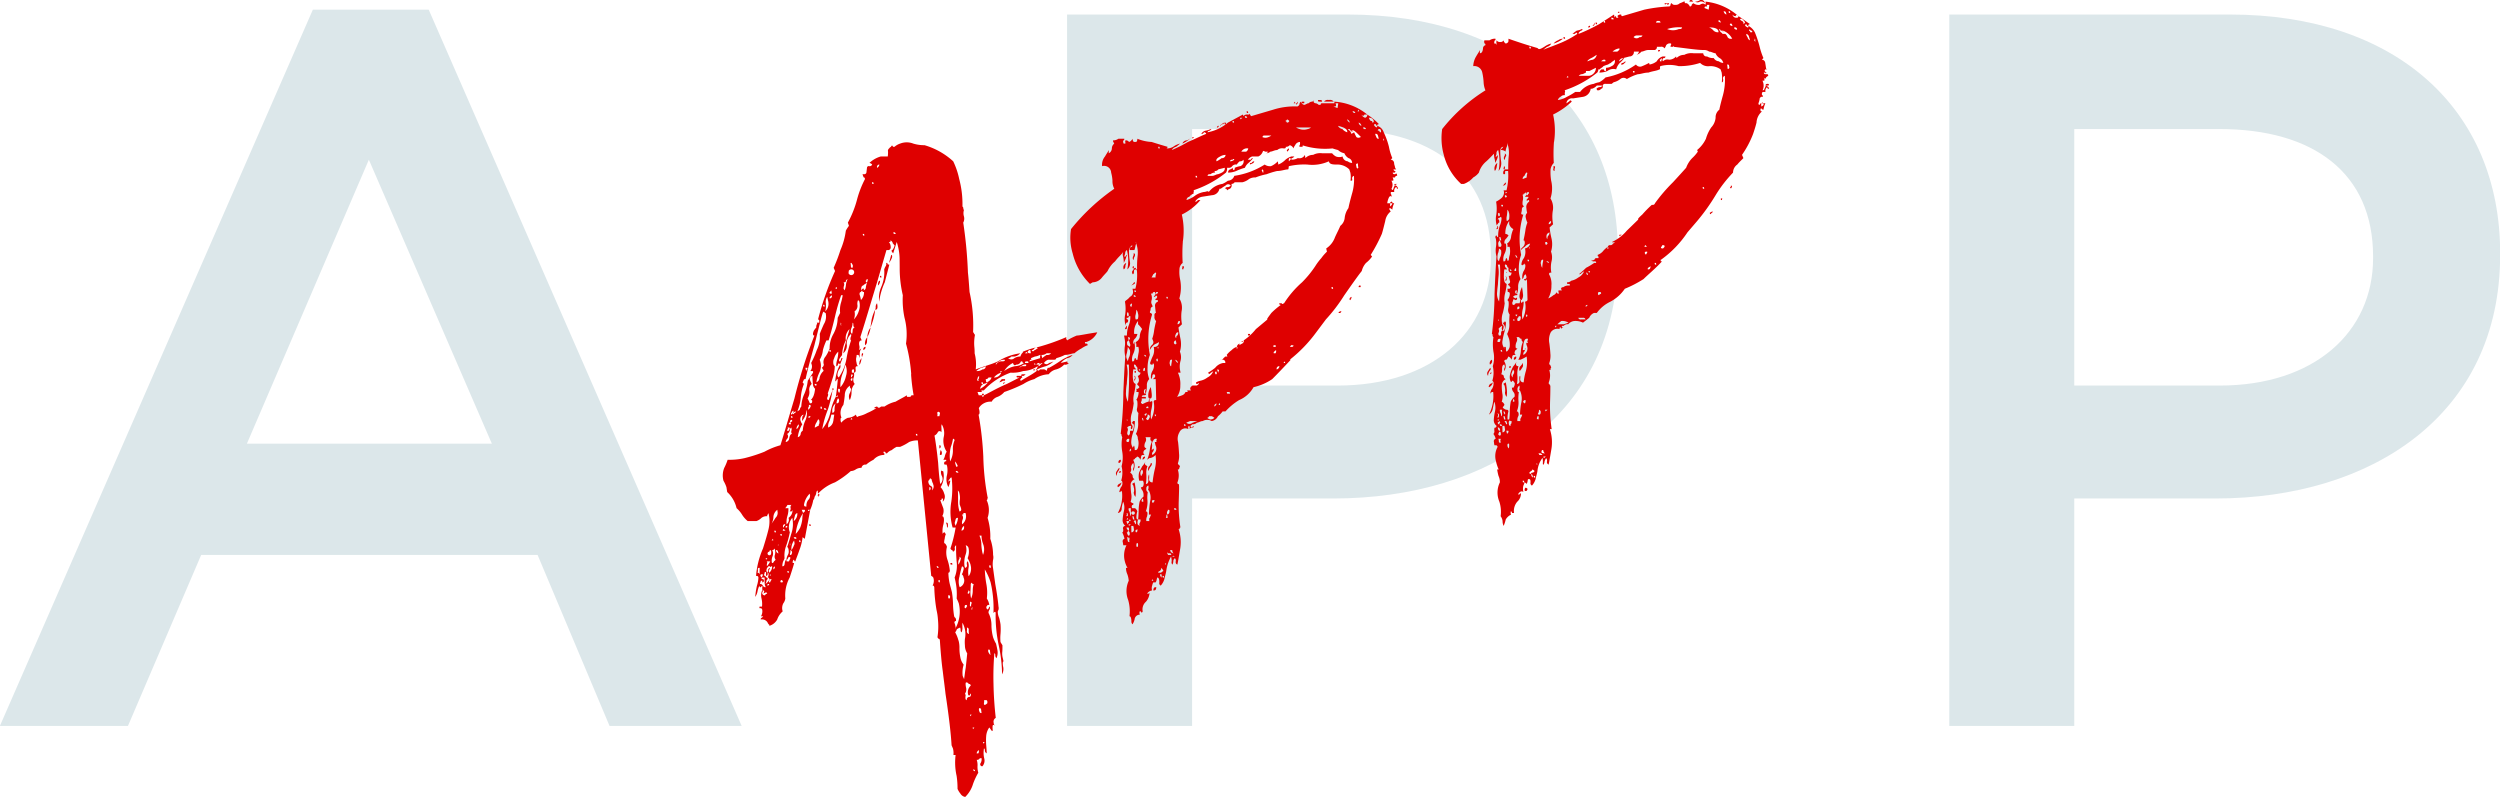
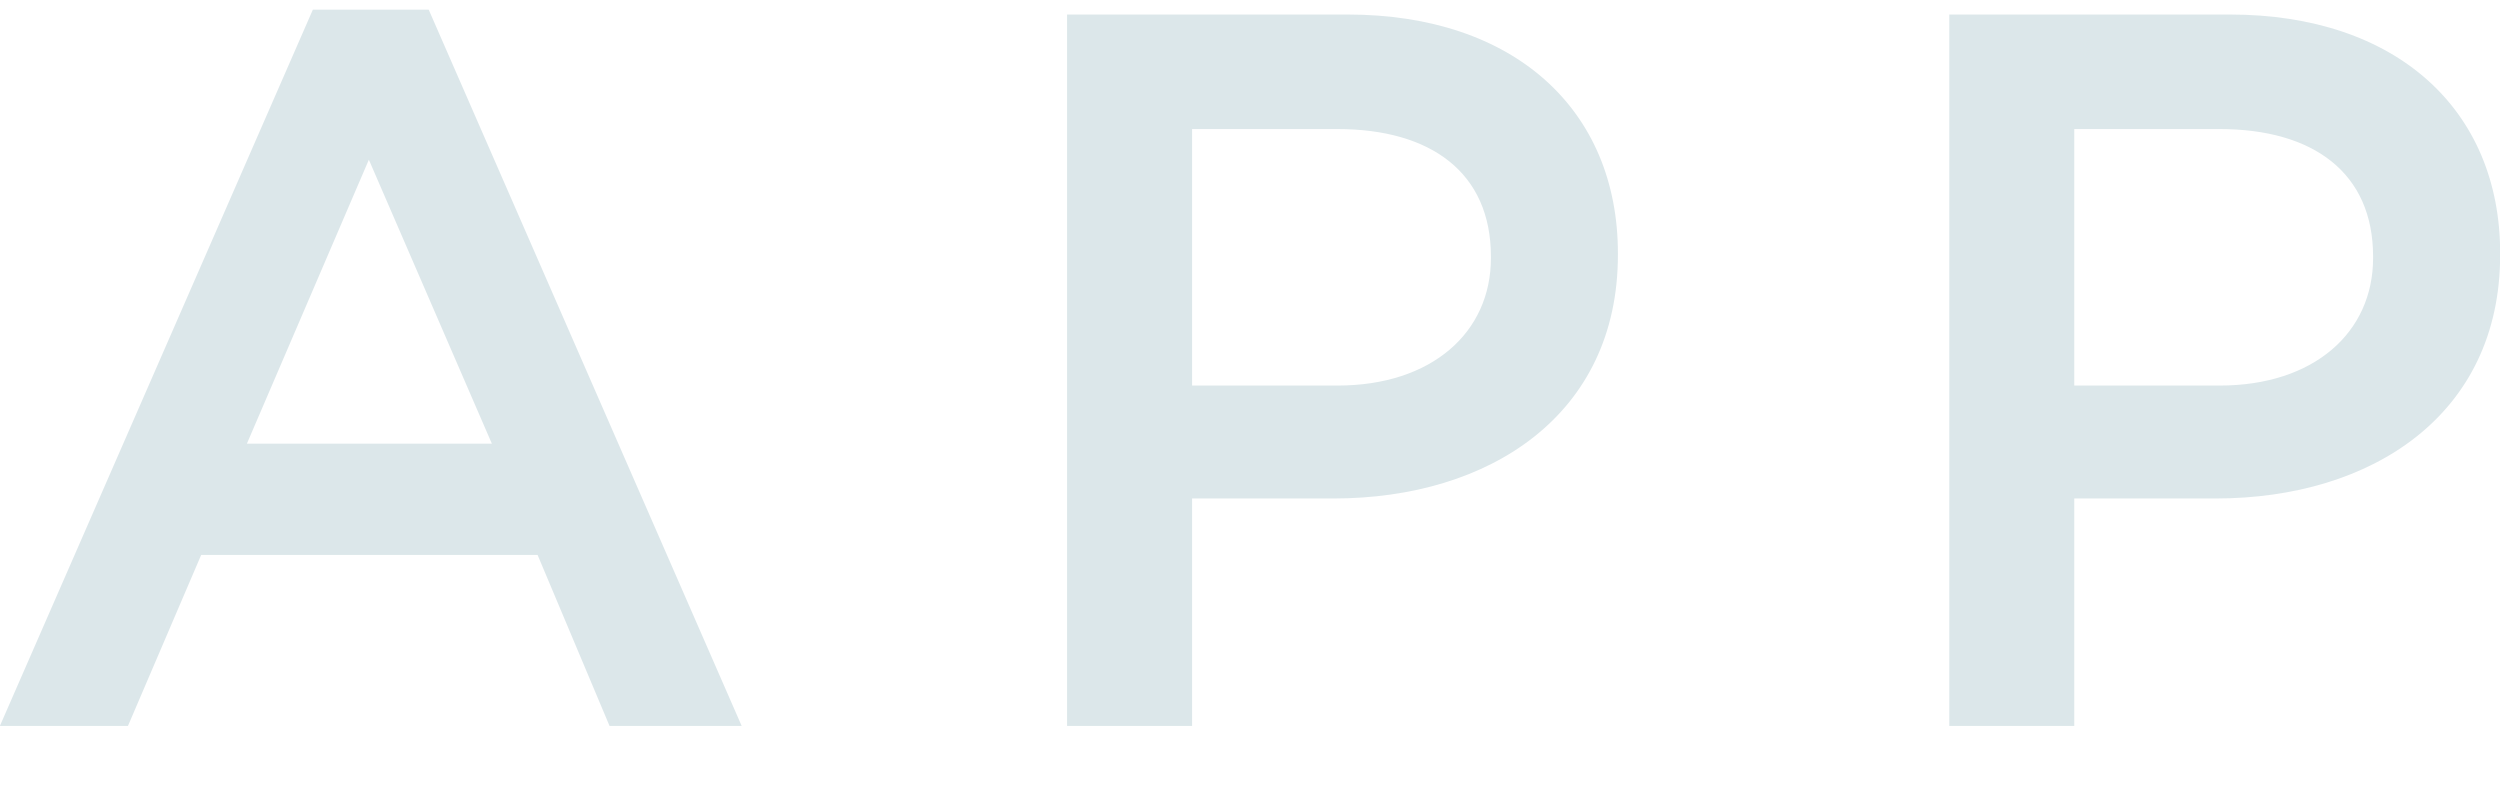
<svg xmlns="http://www.w3.org/2000/svg" id="tl_app" width="154.969" height="49.4" viewBox="0 0 154.969 49.4">
  <defs>
    <style>
      .cls-1 {
        fill: #dce7ea;
      }

      .cls-1, .cls-2 {
        fill-rule: evenodd;
      }

      .cls-2 {
        fill: #df0000;
      }
    </style>
  </defs>
  <path id="APP" class="cls-1" d="M779.805,14151.9h-8.757v14.1H763.3v-44.1h17.389c10.333,0,16.759,5.9,16.759,14.8v0.1C797.446,14146.7,789.508,14151.9,779.805,14151.9Zm9.766-15c0-5.2-3.718-7.9-9.514-7.9h-9.009v15.9h9.009c5.859,0,9.514-3.3,9.514-7.9v-0.1Zm-64.45,15h-8.757v14.1h-7.75v-44.1H726c10.333,0,16.759,5.9,16.759,14.8v0.1C742.762,14146.7,734.824,14151.9,725.121,14151.9Zm9.766-15c0-5.2-3.718-7.9-9.514-7.9h-9.009v15.9h9.009c5.859,0,9.514-3.3,9.514-7.9v-0.1Zm-59.094,18.5H654.939L650.4,14166h-7.938l19.4-44.4h7.182l19.4,44.4h-8.19Zm-10.459-24.5-7.56,17.6h15.184Z" transform="translate(-642.469 -14121)" />
-   <path id="APP-2" data-name="APP" class="cls-2" d="M735.824,14132.3a0.179,0.179,0,0,1-.216.2c0.02,0,.054,0,0.1-0.1A0.6,0.6,0,0,0,735.824,14132.3Zm-0.012-1.6a0.328,0.328,0,0,0-.053.2c-0.071,0-.088-0.1-0.05-0.2a0.2,0.2,0,0,0,.033-0.2C735.84,14130.6,735.863,14130.6,735.812,14130.7Zm-0.15.7c0.028,0,.038,0,0.031-0.1a0.088,0.088,0,0,1,.063.1c-0.012.1-.037,0.1-0.071,0.1Zm-0.428,0a0.65,0.65,0,0,1-.1.2,0.427,0.427,0,0,1,.149-0.5Q735.264,14131.25,735.234,14131.4Zm16.78-5.2c0.1,0,.125,0,0.084.1h-0.166C751.889,14126.3,751.916,14126.2,752.014,14126.2Zm0.109,0.3h-0.052c-0.008,0-.029,0-0.064-0.1a0.3,0.3,0,0,0-.1.3H751.73a0.2,0.2,0,0,0-.034.2c0.025,0,.045,0,0.06.1a0.174,0.174,0,0,0-.207.1,1.02,1.02,0,0,1-.078.3c0.007,0.1.032,0.1,0.073,0.1,0.042-.1.076-0.1,0.1-0.1l0,0.2a0.249,0.249,0,0,0,.144-0.1c0.012-.1-0.037-0.1-0.147-0.1,0.04,0,.08-0.1.119,0h0.141a1.428,1.428,0,0,0-.118.4,0.167,0.167,0,0,1-.147-0.1,0.171,0.171,0,0,0-.014.2H751.7a0.971,0.971,0,0,0-.349.7c-0.075.3-.145,0.5-0.211,0.7a6,6,0,0,1-.688,1.3l0.086,0.2c-0.089.1-.215,0.2-0.379,0.4a0.616,0.616,0,0,0-.263.5,7.947,7.947,0,0,0-1.081,1.4,12.406,12.406,0,0,1-1.142,1.6l-0.6.7a6.524,6.524,0,0,1-1.641,1.7c-0.028,0-.031,0-0.009.1h0.073c-0.465.5-.848,0.8-1.149,1.1a7.268,7.268,0,0,1-1.159.6,2.508,2.508,0,0,1-.894.8,2.213,2.213,0,0,0-.844.7h-0.177a0.555,0.555,0,0,0-.292.3q-0.189.15-.386,0.3a1.059,1.059,0,0,0-.554-0.1,0.563,0.563,0,0,0-.362.2,0.31,0.31,0,0,0-.28.1h-0.125c0.023,0.1.089,0.1,0.2,0.1h-0.078a0.145,0.145,0,0,0-.16.1,0.179,0.179,0,0,1,0-.1H739.2c-0.055,0-.072,0-0.049.1a0.5,0.5,0,0,0-.555.2,1.088,1.088,0,0,0-.083.7c0.037,0.3.055,0.5,0.058,0.6a1.372,1.372,0,0,1-.063.6c-0.013.1,0,.1,0.039,0.1a0.728,0.728,0,0,1,.08.2c-0.028,0-.041,0-0.04.1,0,0-.03.1-0.093,0a1.183,1.183,0,0,1-.018.8c-0.013.1,0,.1,0.033,0.1,0.035,0.1.057,0.1,0.064,0.1,0,0.1,0,.5-0.019,1a9.611,9.611,0,0,0,.1,1.7h-0.113a2.607,2.607,0,0,1,.085,1.3q-0.125.75-.163,0.9a0.17,0.17,0,0,1-.1-0.2,0.228,0.228,0,0,0-.051-0.2,0.646,0.646,0,0,0-.1.2,0.453,0.453,0,0,1-.06.2c-0.035,0-.05,0-0.044-0.1a1.588,1.588,0,0,0-.014-0.3h-0.023a1.614,1.614,0,0,0-.3.8c-0.013.1-.044,0.2-0.092,0.4a1.007,1.007,0,0,1-.247.5,0.169,0.169,0,0,1-.088-0.2c0-.2-0.039-0.2-0.129-0.2-0.021,0-.037,0-0.05.1s-0.03.1-.049,0.2a0.441,0.441,0,0,0-.147-0.1,0.792,0.792,0,0,1-.069.2,0.8,0.8,0,0,0,0,.4c-0.126-.1-0.23,0-0.31.1,0.007,0.1.036,0.1,0.088,0,0.052,0,.074,0,0.067-0.1a0.69,0.69,0,0,1-.225.6,0.889,0.889,0,0,0-.2.7H736.2c-0.025-.1-0.051-0.1-0.079-0.1a0.278,0.278,0,0,0,.015.2,0.767,0.767,0,0,0-.33.3,2.193,2.193,0,0,1-.13.4,0.674,0.674,0,0,1-.066-0.3,0.623,0.623,0,0,0-.12-0.3,2.086,2.086,0,0,0-.078-0.9,1.445,1.445,0,0,1,.031-1.2,0.932,0.932,0,0,0-.085-0.4,3.486,3.486,0,0,1-.085-0.4h0.095a2.531,2.531,0,0,1-.164-0.5,1.176,1.176,0,0,1,.1-0.9c-0.042-.1-0.08-0.1-0.111-0.1h-0.088a1.085,1.085,0,0,1-.03-0.2,0.154,0.154,0,0,1,.107-0.2,0.755,0.755,0,0,0-.142-0.3,0.225,0.225,0,0,0,.059-0.2c-0.015-.2.018-0.2,0.1-0.2l0.042-.1a0.44,0.44,0,0,1-.174-0.4,3.338,3.338,0,0,1,.074-0.5,1.063,1.063,0,0,0-.04-0.6c-0.034.1-.065,0.3-0.093,0.4a0.543,0.543,0,0,1-.239.4,2.551,2.551,0,0,0,.259-1.4h-0.094a1.04,1.04,0,0,1-.072.1,0.38,0.38,0,0,1,.1-0.3,0.681,0.681,0,0,0,.088-0.4,0.327,0.327,0,0,0-.075-0.1,1.66,1.66,0,0,0,.027-0.9,1.8,1.8,0,0,0,.042-0.9,2.871,2.871,0,0,1,0-.9,0.148,0.148,0,0,1-.054-0.1c0-.1-0.016-0.1-0.043-0.1a21.071,21.071,0,0,0,.166-2.5c0.034-.9.074-1.7,0.119-2.3a1.462,1.462,0,0,1-.031-0.6,1.472,1.472,0,0,0-.009-0.5l-0.033-.1c0.019-.1.047-0.1,0.083-0.1,0.034,0.1.066,0.1,0.094,0.1a1.948,1.948,0,0,1,.1-0.7,1.272,1.272,0,0,0,.11-0.5c-0.063-.1-0.105,0-0.125,0a0.13,0.13,0,0,0-.113.1h0.064a0.31,0.31,0,0,1,.033.2c-0.02,0-.055,0-0.1.1a0.082,0.082,0,0,0-.05.1,1.4,1.4,0,0,1-.033-0.7,2.608,2.608,0,0,0-.013-0.8,1.713,1.713,0,0,0,.308-0.2,0.461,0.461,0,0,0,.181-0.4l-0.022-.1h0.177a3.8,3.8,0,0,0,.1-1.2h-0.105c-0.064,0-.091,0-0.082.1s-0.015.1-.071,0.1-0.059-.1-0.029-0.2a0.6,0.6,0,0,0,.076-0.1h0.219a7.159,7.159,0,0,1,.028-0.8,1.7,1.7,0,0,0-.119-0.9,0.365,0.365,0,0,1,0,.3,0.867,0.867,0,0,0-.073.3,0.421,0.421,0,0,0-.282-0.1,0.086,0.086,0,0,1,.07-0.1,0.287,0.287,0,0,1,.082-0.1c-0.132,0-.2.1-0.2,0.3a4.431,4.431,0,0,0,.052.6,0.755,0.755,0,0,1-.157.6,3.207,3.207,0,0,0,0-1.2l-0.023-.1a0.216,0.216,0,0,0-.106.2,0.321,0.321,0,0,1-.065.2h0.094a0.78,0.78,0,0,1,.072-0.1,1.138,1.138,0,0,1-.19.5,0.82,0.82,0,0,0-.042-0.3c-0.034-.2-0.03-0.3.01-0.3-0.116.1-.285,0.3-0.507,0.5a1.417,1.417,0,0,0-.463.7,1.124,1.124,0,0,1-.349.3,1.458,1.458,0,0,1-.578.4H733.04a3.633,3.633,0,0,1-1.074-1.8,3.866,3.866,0,0,1-.1-1.6,10.459,10.459,0,0,1,2.682-2.4,1.422,1.422,0,0,1-.113-0.5,3.6,3.6,0,0,0-.083-0.6,0.5,0.5,0,0,0-.56-0.4,1.245,1.245,0,0,1,.178-0.6c0.115-.2.193-0.3,0.234-0.4l0,0.2c0.11,0,.175-0.1.193-0.3a0.207,0.207,0,0,1,.153-0.2c-0.008-.1-0.026-0.1-0.055-0.1a0.277,0.277,0,0,1-.012-0.2H734.8a0.59,0.59,0,0,1,.37-0.1c0.007,0.1-.006.1-0.04,0.1a0.284,0.284,0,0,0-.029.2h0.058c0.031,0,.051,0,0.058.1,0.02-.1.025-0.1,0.014-0.1a0.439,0.439,0,0,1,.013-0.2,0.209,0.209,0,0,0,.215.1,0.2,0.2,0,0,0,.212-0.1,0.274,0.274,0,0,0,.139.2,0.262,0.262,0,0,0,.155-0.1,0.707,0.707,0,0,0,.008-0.2q0.429,0.15.891,0.3t0.985,0.3h-0.072c0.105,0.1.245,0,.421-0.1a1.157,1.157,0,0,1,.429-0.2,0.383,0.383,0,0,1-.252.2c-0.155.1-.243,0.2-0.263,0.2,0.186-.1.52-0.2,1-0.4a5.693,5.693,0,0,0,1.133-.6c-0.043-.1-0.09-0.1-0.142,0h-0.16a2.567,2.567,0,0,1,.263-0.2,1,1,0,0,0,.315-0.1c0.07,0,.052.1-0.055,0.1-0.107.1-.153,0.1-0.138,0.2a11.125,11.125,0,0,0,1.262-.6l0.93-.6,0.033,0.2c0.013-.1.07-0.1,0.171-0.1a0.251,0.251,0,0,1,.181-0.1h0.058c0.011,0.1.034,0.1,0.07,0.1l1.359-.4a9.785,9.785,0,0,1,1.509-.2,0.1,0.1,0,0,0,.118-0.1c0.023-.1.048-0.1,0.076-0.1a0.2,0.2,0,0,0,.216.1,0.354,0.354,0,0,0,.285-0.1,1.179,1.179,0,0,0,.238-0.1h0.084c-0.041.1-.006,0.1,0.106,0.1a0.363,0.363,0,0,1,.19.2,0.1,0.1,0,0,0,.119-0.1,0.265,0.265,0,0,1,.108-0.1,0.519,0.519,0,0,0,.392.1q0.234-.15.34,0a0.231,0.231,0,0,0,.008-0.2,3.637,3.637,0,0,1,2.048.9c-0.071-.1-0.13-0.1-0.178,0a0.205,0.205,0,0,1-.188-0.1,0.228,0.228,0,0,0,.233.2c0.083,0,.127,0,0.133-0.1,0.175,0.1.418,0.3,0.729,0.5-0.071,0-.109,0-0.114.1h-0.079c-0.025-.1-0.051-0.1-0.079-0.1-0.075.1-.043,0.1,0.1,0.2,0.056,0,.076,0,0.061-0.1a0.976,0.976,0,0,1,.4.4,6.472,6.472,0,0,1,.324,1,4.252,4.252,0,0,0,.209.6l-0.1.1a0.219,0.219,0,0,1,.212.2c0.016,0.1.032,0.2,0.046,0.3s0.051,0.1.086,0.1H751.91c-0.018,0-.037,0-0.057.1a0.367,0.367,0,0,0,.117.1c-0.013,0-.037.1-0.072,0H751.8c0.022,0.1.075,0.1,0.158,0.1s0.121,0,.116.1a0.578,0.578,0,0,0-.129.1c-0.03.1-.08,0.1-0.151,0,0.057,0.1.066,0.2,0.024,0.2h-0.1a0.687,0.687,0,0,1,.009.6,0.109,0.109,0,0,0,.119-0.1,1.014,1.014,0,0,0,.086-0.2,1.087,1.087,0,0,1,.158.1C752.132,14126.5,752.143,14126.5,752.123,14126.5Zm-16.779,7.7a0.283,0.283,0,0,0,.014.2c0.063,0,.09,0,0.082-0.1S735.4,14134.2,735.344,14134.2Zm2.122,16.4a0.1,0.1,0,0,0,.008-0.1c-0.015-.1-0.046-0.1-0.094-0.1A0.385,0.385,0,0,0,737.466,14150.6Zm-0.221-13.5h-0.1l0.034,0.1C737.241,14137.2,737.264,14137.2,737.245,14137.1Zm0.035-.7h0a0.1,0.1,0,0,0-.037-0.1,0.2,0.2,0,0,1,0,.1h0.037Zm-0.09,5.8c-0.042,0-.053,0-0.033-0.1,0.02,0,.027,0,0.019-0.1a0.174,0.174,0,0,0-.207.1,1,1,0,0,0-.073.3c-0.009.1-.019,0.2-0.032,0.3h0.125a0.082,0.082,0,0,1-.044.1,0.254,0.254,0,0,0-.045.2,0.436,0.436,0,0,0,.2-0.6l-0.044-.2C737.089,14142.3,737.135,14142.3,737.19,14142.2Zm-0.049-1.6c0.013-.1-0.008-0.1-0.064-0.1a0.323,0.323,0,0,1-.03.1h0.022C737.1,14140.7,737.128,14140.6,737.141,14140.6ZM737,14146a0.284,0.284,0,0,0,.029-0.2,0.135,0.135,0,0,0-.144.1C736.93,14146,736.968,14146,737,14146Zm-0.125,4.9h0.083l-0.023-.1h-0.083Zm-0.293-4.1a0.5,0.5,0,0,0-.053.3h0.189a0.245,0.245,0,0,1,.027-0.2,0.6,0.6,0,0,0,.08-0.2h-0.135a4.836,4.836,0,0,1,.071-0.7,1.17,1.17,0,0,0-.076-0.8h-0.03a0.11,0.11,0,0,1,0-.1,0.436,0.436,0,0,0,0-.2,0.261,0.261,0,0,0-.122.2c0,0.2.03,0.2,0.086,0.2a2.517,2.517,0,0,0-.021.6,1.381,1.381,0,0,1-.105.6C736.606,14146.5,736.633,14146.7,736.584,14146.8Zm-0.24-.9a0.241,0.241,0,0,1,0-.1,0.253,0.253,0,0,1-.085-0.1,0.564,0.564,0,0,1-.013.2h0.1Zm0.006-.3a0.318,0.318,0,0,0-.063-0.3,0.406,0.406,0,0,1-.093-0.3c0.07,0.1.121,0,.155-0.1s0.024-.2-0.025-0.2c-0.036-.1-0.074-0.1-0.115-0.1-0.042.1-.081,0.1-0.115,0a0.675,0.675,0,0,1-.013-0.4,1.73,1.73,0,0,1,.2-0.5,0.983,0.983,0,0,0,.2-0.3q-0.111.3,0.119,0.3a1.4,1.4,0,0,0-.068.6,2.2,2.2,0,0,1-.027.5,0.157,0.157,0,0,0,.152-0.2c-0.017-.2,0-0.3.047-0.3a0.767,0.767,0,0,1,0,.2,0.192,0.192,0,0,0,.218.2,3.49,3.49,0,0,1,.134-0.7,2.227,2.227,0,0,0,.047-0.9,2.025,2.025,0,0,1-.393.2h-0.125a1.2,1.2,0,0,0,.163-0.6,1.786,1.786,0,0,1,.121-0.5,0.327,0.327,0,0,1-.075-0.1c-0.014-.1-0.012-0.1.008-0.1a0.152,0.152,0,0,1-.162-0.1h-0.162a0.308,0.308,0,0,1,0,.3,0.626,0.626,0,0,0-.058.3,0.093,0.093,0,0,0,.117.1,0.332,0.332,0,0,1-.118.1,0.334,0.334,0,0,0-.065.2l0.064,0.1c-0.118,0-.187,0-0.206.1a0.444,0.444,0,0,1-.059.2,0.255,0.255,0,0,0-.192-0.2,0.4,0.4,0,0,1-.117.2,0.1,0.1,0,0,0-.129.1,0.539,0.539,0,0,1,0,.6,0.356,0.356,0,0,1,.018-0.2,0.092,0.092,0,0,0,.017-0.1l-0.022-.1c-0.1,0-.152.1-0.146,0.3a0.691,0.691,0,0,1-.053.3,0.239,0.239,0,0,1,.16.1,0.187,0.187,0,0,0,.118.2,0.434,0.434,0,0,0-.245.4,3.285,3.285,0,0,0,.035.5,0.937,0.937,0,0,1-.038.5,0.307,0.307,0,0,1,.169.2,0.491,0.491,0,0,0-.06.1c-0.049,0-.051.1-0.009,0.1a0.577,0.577,0,0,0,.174.1c0.08,0,.128,0,0.142.1a1.508,1.508,0,0,0-.054.5h0.105a3.836,3.836,0,0,0,.032-0.5,3.81,3.81,0,0,1,.059-0.6A0.721,0.721,0,0,1,736.35,14145.6Zm-0.027-1.6-0.064-.1c-0.02.1-.044,0.1-0.071,0.2a0.249,0.249,0,0,0-.017.2,0.311,0.311,0,0,0,.075.1,0.261,0.261,0,0,1,.038-0.2A0.262,0.262,0,0,0,736.323,14144Zm0.341-3.9-0.022-.1c-0.071,0-.11,0-0.119.1S736.561,14140.2,736.664,14140.1Zm-0.254.4c0.022,0.1.047,0.1,0.075,0.1-0.007,0,.008,0,0.045-0.1h-0.12Zm0.2,0.1a0.1,0.1,0,0,1-.055.1,0.17,0.17,0,0,0,0,.2,0.147,0.147,0,0,0,.17-0.1C736.765,14140.6,736.727,14140.6,736.609,14140.6Zm-0.265.3c-0.007,0-.008,0,0-0.1h-0.084C736.288,14140.9,736.316,14140.9,736.344,14140.9Zm-0.751,1.9-0.022-.1h-0.084l0.023,0.1h0.083Zm0.151,4h-0.083l0.045,0.2h0.083Zm0.017-.2c-0.015-.1-0.047-0.1-0.094-0.1a0.377,0.377,0,0,0,.086.2A0.1,0.1,0,0,0,735.761,14146.6Zm0.369,0.8c-0.043,0-.044-0.1,0-0.1a0.334,0.334,0,0,0,.039-0.2H736.1c-0.018,0-.041-0.1-0.068,0-0.041,0-.05.1-0.027,0.2A0.1,0.1,0,0,0,736.13,14147.4Zm-0.134,1.4a0.75,0.75,0,0,0,.016-0.3c-0.063,0-.1,0-0.1.1A0.259,0.259,0,0,0,736,14148.8Zm-0.109-.9c0.083-.1.11-0.1,0.08-0.2h-0.125Zm-0.009-.6a0.1,0.1,0,0,0,0-.1c-0.019-.1-0.043-0.1-0.07-0.1h-0.072c0.035,0.1.059,0.1,0.07,0.1C735.82,14147.3,735.843,14147.3,735.878,14147.3Zm-0.274.5a0.159,0.159,0,0,0,.154-0.2,1.419,1.419,0,0,0-.035-0.2H735.6Zm-0.024-1.4h-0.135a0.37,0.37,0,0,0,.035.2,0.3,0.3,0,0,1,.035.2c0.055,0,.076-0.1.064-0.2A0.474,0.474,0,0,1,735.58,14146.4Zm-0.1-4.4c-0.091,0-.149,0-0.176.1s-0.006.1,0.065,0.1c0.055,0,.089,0,0.1-0.1A0.172,0.172,0,0,0,735.476,14142Zm-0.008,5.1h0Zm-0.039.2,0.023,0.1h0.124C735.561,14147.3,735.512,14147.3,735.429,14147.3Zm-0.05,1.1s0.049,0.1.132,0a0.078,0.078,0,0,1-.039-0.1,0.168,0.168,0,0,0,.014-0.1H735.35A0.494,0.494,0,0,1,735.379,14148.4Zm0.021-.4c0.062,0,.1,0,0.1-0.1s-0.039-.2-0.122-0.1a0.084,0.084,0,0,1-.06.1Zm0.046-.3a0.08,0.08,0,0,0-.012-0.1,0.107,0.107,0,0,0-.126-0.1C735.345,14147.7,735.391,14147.7,735.446,14147.7Zm-0.058-.4c-0.008,0,.008,0,0.045-0.1,0.038,0,.035,0-0.007-0.1l-0.124.1C735.331,14147.3,735.36,14147.3,735.388,14147.3Zm-0.067-.2,0.083-.1H735.3Zm0-.3c-0.02,0-.026,0-0.019.1,0.062,0,.089-0.1.081-0.2a0.187,0.187,0,0,0-.1-0.1A0.235,0.235,0,0,1,735.326,14146.8Zm0.069-7.1a16.431,16.431,0,0,0,.056-2.3h-0.136a2.08,2.08,0,0,1,.048.7c-0.02.2-.033,0.4-0.038,0.5s-0.029.2-.05,0.5A0.928,0.928,0,0,0,735.4,14139.7Zm-0.069,1.2h0.037c-0.007,0-.006,0,0-0.1H735.33C735.338,14140.8,735.336,14140.8,735.326,14140.9Zm0-4.2a0.983,0.983,0,0,0-.02.4l0.086,0.1a0.915,0.915,0,0,1,.094-0.3,0.737,0.737,0,0,0,.03-0.4l-0.128-.1A1.036,1.036,0,0,1,735.329,14136.7Zm0.04-.4h0.136a0.176,0.176,0,0,0,.017-0.2,0.558,0.558,0,0,1-.065-0.2,0.231,0.231,0,0,0-.112.2A1.071,1.071,0,0,0,735.369,14136.3Zm0.116-.6H735.4l0.044,0.2h0.083Zm-0.135,5.7c0.05,0,.062.1,0.035,0.2a0.116,0.116,0,0,0-.029.1c0.015,0.1.04,0.1,0.075,0.1,0.055,0,.086,0,0.091-0.1a0.281,0.281,0,0,1,.05-0.2h0.136a0.87,0.87,0,0,1,.044-0.1,0.359,0.359,0,0,0-.009-0.2l-0.127-.2h0.092c0.035-.1.073-0.1,0.115,0a2.208,2.208,0,0,1-.1.6,4.722,4.722,0,0,0-.125.6,0.6,0.6,0,0,0,.138.4c-0.036,0-.038,0-0.007-0.1H735.8a0.8,0.8,0,0,1,.019.2,0.125,0.125,0,0,0,.048.1,0.583,0.583,0,0,0,.183-0.3,1.347,1.347,0,0,0-.04-0.5c-0.037-.1-0.077-0.2-0.119-0.3a1.211,1.211,0,0,0,.14-0.6,3.721,3.721,0,0,1,.016-0.6,0.474,0.474,0,0,1-.079-0.4,1.469,1.469,0,0,0,.015-0.4,0.327,0.327,0,0,0-.075-0.1,0.6,0.6,0,0,0,.149-0.4c-0.015-.1-0.064-0.1-0.147-0.1,0.027,0,.027,0,0-0.2H736c0.046,0,.078,0,0.1-0.1-0.015,0-.041,0-0.075-0.1-0.036,0-.06,0-0.075-0.1a0.136,0.136,0,0,0,.11-0.2,2.308,2.308,0,0,1-.067-0.3c0.091,0,.149,0,0.175-0.2-0.161,0-.222-0.1-0.184-0.3-0.027,0-.057,0-0.09-0.1a0.112,0.112,0,0,0-.131-0.1,0.2,0.2,0,0,0,.05.2,0.306,0.306,0,0,1,.08.1h-0.177a3.577,3.577,0,0,0-.026.4,1.173,1.173,0,0,0,.027.3,0.237,0.237,0,0,0,.15.2,3.929,3.929,0,0,1-.105.6,1.406,1.406,0,0,0-.021.6,4.5,4.5,0,0,1-.116.6,1.254,1.254,0,0,0-.052.6,0.26,0.26,0,0,0,.1.2,0.467,0.467,0,0,1-.069.3,0.253,0.253,0,0,1-.039-0.2,0.147,0.147,0,0,0,.014-0.1A0.6,0.6,0,0,0,735.35,14141.4Zm0.816-3.6c-0.015-.1-0.05-0.1-0.106-0.1,0.023,0.1.047,0.1,0.075,0.1h0.031Zm-0.642-4.1,0.033,0.1h0.083c-0.007,0-.006,0,0-0.1h-0.12Zm0.351-.8h-0.084l0.023,0.1,0.083-.1h-0.022Zm-0.111.2c-0.026.1,0.013,0.2,0.116,0.1A0.1,0.1,0,0,0,735.764,14133.1Zm0.248,1.1a0.328,0.328,0,0,0-.1-0.2,2.742,2.742,0,0,1-.036.4,0.634,0.634,0,0,0,0,.3,0.193,0.193,0,0,0,.153-0.2A0.892,0.892,0,0,0,736.012,14134.2Zm0.012,0.7,0-.2a1.289,1.289,0,0,0-.237.8,0.273,0.273,0,0,1,.2.1c-0.013,0-.066.1-0.158,0.2a0.3,0.3,0,0,0-.093.3h0.083a0.938,0.938,0,0,1-.069.6,0.777,0.777,0,0,0-.08.5,0.1,0.1,0,0,0,.129-0.1c0.023-.1.048-0.1,0.076-0.1a0.562,0.562,0,0,0,.034.1c0.015,0.1.045,0.1,0.094,0a1.174,1.174,0,0,1,.056-0.3,1.221,1.221,0,0,0-.007-0.5h-0.136a0.27,0.27,0,0,0-.025-0.2,0.57,0.57,0,0,0,.248-0.4,1.7,1.7,0,0,1,.144-0.5A0.488,0.488,0,0,1,736.024,14134.9Zm0.387,1.9a0.229,0.229,0,0,0,.117.2A0.233,0.233,0,0,0,736.411,14136.8Zm-0.057,1h0.1a1.216,1.216,0,0,0-.007-0.2C736.362,14137.7,736.332,14137.7,736.354,14137.8Zm0.721-6.1a2.1,2.1,0,0,0-.106.2,0.206,0.206,0,0,0-.107.2l0.25-.1a0.6,0.6,0,0,1,.023-0.2C737.158,14131.7,737.138,14131.7,737.075,14131.7Zm0.043,1.3c-0.013.1,0.008,0.1,0.064,0.1a0.105,0.105,0,0,1,.046-0.1c0.038,0,.039,0,0-0.1A0.09,0.09,0,0,0,737.118,14133Zm0.07,0.4c-0.056.1-.087,0-0.094,0a0.481,0.481,0,0,1,.082-0.1,0.108,0.108,0,0,0,.04-0.1H737a0.508,0.508,0,0,1,.081-0.1c0.035,0,.026-0.1-0.023-0.2a0.138,0.138,0,0,1-.135.1c-0.034.1-.069,0.1-0.1,0a0.671,0.671,0,0,1,.047.4,0.742,0.742,0,0,0-.016.3l0.086,0.1a0.181,0.181,0,0,0-.133.2,1.01,1.01,0,0,1-.039.2,0.089,0.089,0,0,0,.049.1h0.079a5.1,5.1,0,0,0-.135,2.5,2.335,2.335,0,0,0-.144.8,1.643,1.643,0,0,0,.107.7,0.786,0.786,0,0,0-.149.5,1.037,1.037,0,0,1-.066.4c-0.043-.1-0.054-0.1-0.034-0.1a0.17,0.17,0,0,0,.019-0.1c-0.063,0-.1,0-0.1.1s0.035,0.1.111,0.1c0.049,0.1.024,0.1-.076,0.1a0.28,0.28,0,0,0-.171.1,0.6,0.6,0,0,0,.162.1c0.073-.1.1,0,0.091,0-0.021.1-.055,0.1-0.1,0.1s-0.1-.1-0.157,0a0.088,0.088,0,0,1-.023.1,0.2,0.2,0,0,0,.018.2,0.149,0.149,0,0,0,.166-0.1h0.249a0.824,0.824,0,0,0,.035-0.2h0.045l0,0.1c0.035,0.1.07,0.1,0.1,0h0.074a1.827,1.827,0,0,1-.065.5,1.492,1.492,0,0,0-.012.6,1.618,1.618,0,0,0,.16-1.1,0.2,0.2,0,0,0,.155-0.1l-0.032-1.2c-0.035-.1-0.065-0.1-0.089,0-0.024,0-.057,0-0.1-0.1,0.167,0,.2-0.1.1-0.3a0.232,0.232,0,0,0-.118.2c-0.023,0-.049.1-0.076,0.1a0.783,0.783,0,0,1,.076-0.5,0.553,0.553,0,0,0,.1-0.4c-0.015,0-.041,0-0.075-0.1,0.015,0.1-.006.1-0.061,0.1-0.056.1-.09,0-0.105,0a0.72,0.72,0,0,1,.154-0.4,0.844,0.844,0,0,0,.069-0.6,0.4,0.4,0,0,0,.318-0.3,0.565,0.565,0,0,0-.325.2,0.818,0.818,0,0,0-.231.2c-0.015-.1.023-0.1,0.116-0.2a0.331,0.331,0,0,0,.105-0.3c-0.015-.1-0.041-0.1-0.075-0.1q0.069-.3.115-0.6a1.946,1.946,0,0,1,.127-0.5,1.152,1.152,0,0,1-.1-0.3,0.289,0.289,0,0,1,.084-0.3,2,2,0,0,1-.047-0.3,0.39,0.39,0,0,1,.171-0.4C737.264,14133.4,737.243,14133.4,737.188,14133.4Zm0.163-9.5h-0.083l0.022,0.1h0.084Zm0.106,26.2a0.1,0.1,0,0,1-.091.1,0.3,0.3,0,0,1-.1.1q0.063,0.15.156,0a0.166,0.166,0,0,0,.176-0.1A0.344,0.344,0,0,0,737.457,14150.1Zm0.164,0.4h-0.083l0.022,0.1h0.084Zm11.934-25.3c0.008,0.1.051,0.1,0.127,0-0.008,0-.016,0-0.024-0.1s-0.051-.1-0.126-0.1A1.12,1.12,0,0,1,749.555,14125.2Zm-1.521,7.5h0.083l-0.022-.1h-0.083Zm-2.473,3.7c0.1-.1.12-0.1,0.07-0.2h-0.124c-0.021.1-.045,0.1-0.072,0.1C745.422,14136.4,745.463,14136.4,745.561,14136.4Zm-0.5,1h0.083l-0.023-.1h-0.083Zm-0.269.1c-0.139.1-.2,0.1-0.174,0.2C744.7,14137.7,744.762,14137.7,744.788,14137.5Zm-0.243-.8a0.085,0.085,0,0,0,.029-0.1c-0.111,0-.159,0-0.144.1C744.472,14136.8,744.511,14136.8,744.545,14136.7Zm-0.08-.4h0.083c0.02,0,0,0-.063-0.1a0.086,0.086,0,0,0-.072.1h0.052Zm-2.913,3,0.166-.1c0-.1-0.033-0.1-0.116-0.1S741.5,14139.2,741.552,14139.3Zm-0.463.6h0Zm-0.081-2a0.111,0.111,0,0,1,.03-0.1h-0.105C740.955,14137.9,740.98,14137.9,741.008,14137.9Zm-0.114.1c-0.022-.1-0.057-0.1-0.105-0.1l0.033,0.1C740.892,14138.1,740.916,14138,740.894,14138Zm-0.122,2a0.1,0.1,0,0,0,.1-0.1C740.763,14139.9,740.729,14140,740.772,14140Zm-0.294.8h0.275a0.138,0.138,0,0,0-.158-0.1h-0.29A0.141,0.141,0,0,0,740.478,14140.8Zm-1.065.3,0.28-.1a0.693,0.693,0,0,0-.449-0.1l-0.238.2h0.407Zm-0.529.2,0.083-.1h-0.105Zm-0.718,8.1,0.124-.1h-0.147Zm-0.275-.2h0.189a0.251,0.251,0,0,0-.117-0.1h-0.147C737.824,14149.1,737.848,14149.1,737.891,14149.2Zm-0.172.6h0.041a0.1,0.1,0,0,0-.037-0.1A0.2,0.2,0,0,1,737.719,14149.8Zm0.114-2.8a0.388,0.388,0,0,0,.008-0.2h-0.064a0.419,0.419,0,0,1-.034.1C737.713,14146.9,737.743,14147,737.833,14147Zm0.02-13.7H737.77l0.022,0.1,0.083-.1h-0.022Zm0.013,13.1a0.374,0.374,0,0,1-.035.2c-0.03,0-.024.1,0.018,0.1a0.094,0.094,0,0,0,.118-0.1A0.149,0.149,0,0,0,737.866,14146.4Zm0.131-9.2a0.268,0.268,0,0,0,0,.2,0.344,0.344,0,0,0,.075.2c0-.1.015-0.2,0.028-0.3a0.614,0.614,0,0,0,.027-0.2A0.1,0.1,0,0,0,738,14137.2Zm0.157,11.8c-0.011,0-.02-0.1-0.028-0.1h-0.083a0.114,0.114,0,0,1-.03.1c0.022,0.1.1,0.1,0.222,0.1A0.224,0.224,0,0,1,738.154,14149Zm0.119-2.5,0.125-.1h-0.147Zm0.222-9.2a0.135,0.135,0,0,0-.169-0.1A0.287,0.287,0,0,0,738.5,14137.3Zm-0.093-1.2-0.045-.1c-0.09,0-.124,0-0.1.1S738.326,14136.2,738.4,14136.1Zm-0.07-.4c0.015,0.1.036,0.1,0.064,0.1a0.23,0.23,0,0,1,.059-0.2,0.23,0.23,0,0,0,.059-0.2,1.179,1.179,0,0,0-.143.1A0.334,0.334,0,0,0,738.332,14135.7Zm0.143-.8a0.147,0.147,0,0,0,.133-0.2,0.264,0.264,0,0,0-.119.1A0.152,0.152,0,0,0,738.475,14134.9Zm0.321-5.1a9.684,9.684,0,0,0-.01,1.3,0.742,0.742,0,0,0-.2.4,3.269,3.269,0,0,0,.037.7,2.013,2.013,0,0,1-.043,1.1,1.088,1.088,0,0,1,.138.8,2.41,2.41,0,0,0,.025.8l-0.216.2a5.179,5.179,0,0,0,.121.7,1.551,1.551,0,0,1-.034.8,1,1,0,0,1,.032.6,1.728,1.728,0,0,0-.011.7h-0.087a0.1,0.1,0,0,0-.057.1,1.2,1.2,0,0,1,.148.7,1.549,1.549,0,0,1-.2.8,1.4,1.4,0,0,0,.321-0.2,0.341,0.341,0,0,0,.2-0.2c0.015,0.1.064,0.1,0.147,0.1-0.057-.2-0.048-0.2.029-0.2h0.156c-0.092-.1-0.062-0.2.09-0.2a0.474,0.474,0,0,1,.27-0.1h0.125c0.012-.1-0.016-0.1-0.085-0.1s-0.1,0-.084-0.1a0.368,0.368,0,0,0,.264-0.1,1.079,1.079,0,0,0,.435-0.2,0.733,0.733,0,0,0,.363-0.4,0.423,0.423,0,0,1-.149.1,0.184,0.184,0,0,1-.172.1c0.1-.1.242-0.2,0.438-0.4a3.941,3.941,0,0,0,.5-0.3h0.124c0-.1-0.035-0.1-0.122-0.1a0.15,0.15,0,0,1-.183-0.1c0.091,0.1.158,0,.2,0,0.044-.1.08-0.1,0.108-0.1h0.136c0.02-.1.022-0.1,0-0.1s-0.034,0-.048-0.1a0.81,0.81,0,0,0,.308-0.2,1.531,1.531,0,0,1,.32-0.3l-0.02.1c0.035,0.1.054,0,.057,0,0-.1-0.01-0.1-0.037-0.1a0.141,0.141,0,0,1,.174-0.1h-0.019a0.174,0.174,0,0,0,.17-0.1,0.172,0.172,0,0,0,.106-0.1h-0.072c-0.02.1-.052,0-0.094,0a2.687,2.687,0,0,0,.916-0.7l0.72-.7q-0.1,0,.239-0.3a6.936,6.936,0,0,1,.59-0.6h0.052a0.135,0.135,0,0,0,.145-0.1,10.147,10.147,0,0,1,1.115-1.3q0.552-.6.818-0.9a1.683,1.683,0,0,1,.376-0.6,2.377,2.377,0,0,0,.349-0.4l-0.045-.1a2.01,2.01,0,0,0,.547-0.7,2.412,2.412,0,0,1,.327-0.7,1.011,1.011,0,0,0,.272-0.6,0.592,0.592,0,0,1,.231-0.5q0.057-.3.225-0.9a3.631,3.631,0,0,0,.116-1.2,0.154,0.154,0,0,0-.107.2c0.012,0.1-.009.2-0.064,0.2H749.2a2.14,2.14,0,0,0-.009-0.6l-0.067-.2a1.068,1.068,0,0,0-.681-0.2,0.684,0.684,0,0,1-.588-0.2,4.1,4.1,0,0,1-1.332.2,2.183,2.183,0,0,0-1.135,0,0.191,0.191,0,0,0-.02.1c0.008,0.1,0,.1-0.03.1-0.187.1-.415,0.1-0.685,0.2-0.271,0-.489.1-0.655,0.1a2.958,2.958,0,0,0-.684.3,0.31,0.31,0,0,0-.406,0,1.048,1.048,0,0,1-.414.2l-0.124.1H742.01a0.173,0.173,0,0,0-.2.1c0.029,0.1,0,.2-0.09.2a0.222,0.222,0,0,1-.176.1H741.49a0.209,0.209,0,0,1-.058-0.1,0.341,0.341,0,0,1,.175-0.1c0.1,0,.152,0,0.165-0.1h-0.317a0.641,0.641,0,0,1-.3.2h-0.083a0.581,0.581,0,0,1-.462.5l-0.634.1a0.348,0.348,0,0,0-.412.3c0.055,0,.111-0.1.17-0.1,0.057-.1.112-0.1,0.162,0a4.653,4.653,0,0,1-1.154.8A4.583,4.583,0,0,1,738.8,14129.8Zm6.694-5.1-0.022-.1-0.083.1h-0.031l0.023,0.1h0.083C745.452,14124.7,745.462,14124.7,745.49,14124.7Zm-1.7.8c-0.007,0-.008,0,0-0.1h-0.085c-0.02,0-.018,0,0.007.1h0.079Zm-4.127.2-0.083.1h0.106Zm1.107-.2h0.037c-0.083,0-.18.1-0.291,0.1a0.294,0.294,0,0,0-.185.1h0.645a0.5,0.5,0,0,0,.421-0.5l-0.4.2h-0.218C740.784,14125.4,740.782,14125.4,740.773,14125.5Zm0.339-.9c-0.2.1-.27,0.2-0.22,0.2a1.008,1.008,0,0,1,.316-0.1,0.4,0.4,0,0,0,.24-0.3C741.421,14124.4,741.309,14124.5,741.112,14124.6Zm0.844-2.3h-0.083l0.022,0.1h0.083Zm-0.075,2.4a0.324,0.324,0,0,0-.155.1h0.26C742,14124.7,741.964,14124.7,741.881,14124.7Zm0.468-2.6,0.022,0.1H742.5C742.481,14122.1,742.432,14122.1,742.349,14122.1Zm0.29-.1,0.023,0.1h0.124C742.772,14122,742.723,14122,742.639,14122Zm-0.213,2.2h0.3c0.107-.1.15-0.1,0.128-0.2A0.734,0.734,0,0,0,742.426,14124.2Zm1.464-1a0.324,0.324,0,0,0-.155.1,0.26,0.26,0,0,0,.366,0,0.157,0.157,0,0,0,.185-0.1h-0.4Zm1.371-.9a0.105,0.105,0,0,0-.134.1H745.4A0.109,0.109,0,0,0,745.261,14122.3Zm0.551,0.5a0.924,0.924,0,0,0,.731,0c0.11,0,.176,0,0.2-0.1A2.327,2.327,0,0,0,745.812,14122.8Zm0.383,1.1c0.028-.1.044,0,0.047,0h-0.213a0.131,0.131,0,0,1,.02-0.1,0.105,0.105,0,0,0,.008-0.1,0.276,0.276,0,0,0-.3.1,0.769,0.769,0,0,1-.107.2,0.216,0.216,0,0,0-.231-0.1h-0.24a0.18,0.18,0,0,1-.132.2h-0.4c-0.167,0-.308.1-0.425,0.1a0.668,0.668,0,0,1-.3.2,0.29,0.29,0,0,0,.144-0.2H743.75a0.272,0.272,0,0,1-.277.3l-0.385.1a0.273,0.273,0,0,0-.257.2c0.063,0,.123-0.1.181-0.1a0.144,0.144,0,0,1,.14-0.1,1.569,1.569,0,0,1-.276.3,0.965,0.965,0,0,0-.224.4,0.6,0.6,0,0,0-.54.1,1.356,1.356,0,0,1-.5.1,0.307,0.307,0,0,1,.127-0.2H741.9c-0.006.1,0.033,0.1,0.116,0.1l0.009-.2a0.628,0.628,0,0,0,.342-0.1,0.32,0.32,0,0,0,.192-0.4c-0.076.1-.153,0.1-0.233,0.2a0.758,0.758,0,0,0-.18.1,1.976,1.976,0,0,0-.285.1c-0.072.1-.149,0.1-0.232,0.2h-0.084a0.325,0.325,0,0,1-.068.2,6.541,6.541,0,0,1-2.027,1.1c0.035,0,.044.1,0.028,0.1a0.436,0.436,0,0,0,0,.2,0.334,0.334,0,0,0-.274.1,0.346,0.346,0,0,0-.168.2,1.434,1.434,0,0,0,.565-0.2,3.674,3.674,0,0,0,.512-0.3h0.3a1.3,1.3,0,0,1,.847-0.5,1.2,1.2,0,0,1,.341-0.1,1.584,1.584,0,0,0,.392-0.3,4.869,4.869,0,0,0,1.885-.8,0.306,0.306,0,0,0,.388.1,3.865,3.865,0,0,0,.424-0.2l0.033,0.1a0.961,0.961,0,0,0,.444-0.2,0.657,0.657,0,0,1,.362-0.3h0.177a0.1,0.1,0,0,1-.129.1c-0.065.1-.073,0.1-0.023,0.2a0.374,0.374,0,0,1,.374-0.1,0.572,0.572,0,0,0,.434-0.2l0.034,0.1a0.648,0.648,0,0,1,.476-0.2,0.95,0.95,0,0,1,.562-0.1h0.615a0.205,0.205,0,0,0,.238.2,0.716,0.716,0,0,0,.413.1,0.39,0.39,0,0,0,.318.2,0.454,0.454,0,0,0,.273.1,0.46,0.46,0,0,0-.225-0.3,0.611,0.611,0,0,1-.255-0.3c-0.126,0-.257-0.1-0.394-0.1a0.512,0.512,0,0,0-.341-0.1C747.666,14124.1,747.04,14124,746.2,14123.9Zm2.064-2.6c0.057,0.1.049,0.1-.024,0.1s-0.105,0-.1.1l0.252,0.1,0.047-.3h-0.177Zm0.159,1.4a0.675,0.675,0,0,1,.275.2,0.4,0.4,0,0,0,.305.1Q749.013,14122.7,748.418,14122.7Zm0.556-.4a0.294,0.294,0,0,0,.17.1C749.114,14122.3,749.058,14122.2,748.974,14122.3Zm0.273,0.6h-0.111c-0.039-.1-0.073-0.1-0.1-0.1a0.479,0.479,0,0,0,.107.2,0.255,0.255,0,0,1,.107.1h0.166a0.4,0.4,0,0,1,.144.2,0.228,0.228,0,0,0,.247.1h0.041a1.035,1.035,0,0,0-.571-0.5h-0.03Zm0.073-1.2a0.235,0.235,0,0,0,.169.2C749.46,14121.7,749.4,14121.7,749.32,14121.7Zm0.385,0h-0.083l0.022,0.1h0.083Zm-0.007.8a0.134,0.134,0,0,0,.169.1C749.837,14122.5,749.781,14122.4,749.7,14122.5Zm0.285,0.2c-0.02,0-.011.1,0.028,0.1s0.086,0.1.141,0A0.134,0.134,0,0,0,749.983,14122.7Zm0.6-.4c-0.085-.1-0.169-0.2-0.252-0.1a0.249,0.249,0,0,0,.122.1,0.167,0.167,0,0,1,.091.2C750.653,14122.4,750.666,14122.4,750.581,14122.3Zm0.14,0.8a0.256,0.256,0,0,0,.076.2,0.261,0.261,0,0,0,.148.2,0.68,0.68,0,0,0-.055-0.2A0.235,0.235,0,0,0,750.721,14123.1Zm0.282-.2c-0.067-.1-0.107-0.1-0.119,0,0.027,0,.055,0,0.084.1h0.115C751.1,14122.9,751.069,14122.9,751,14122.9Zm0.27,0.6c0-.1-0.01-0.1-0.037-0.1a0.135,0.135,0,0,1-.019.1c-0.021,0,0,0,.064.1A0.49,0.49,0,0,1,751.273,14123.5Zm-2-.5-0.022-.1a0.241,0.241,0,0,1,.052.1h-0.03Zm-3.9,1.1a0.1,0.1,0,0,1-.1.1C745.22,14124.1,745.254,14124.1,745.365,14124.1Zm-2.414.9a0.1,0.1,0,0,1,.1-0.1,0.324,0.324,0,0,0,.15-0.1c0.034,0,.023.1-0.035,0.1A0.2,0.2,0,0,1,742.951,14125Zm-4.2,6.5a0.707,0.707,0,0,0,.008-0.2c0.083,0,.113,0,0.09.1a0.444,0.444,0,0,0-.023.2A0.092,0.092,0,0,1,738.751,14131.5Zm4.179,4.1H742.9c-0.028.1-.046,0-0.053,0l-0.022-.1c0.034,0.1.08,0.1,0.135,0C742.968,14135.6,742.957,14135.6,742.93,14135.6Zm-6.12,3.2c0.015,0.1.032,0.2,0.053,0.4a0.5,0.5,0,0,1-.083.4h-0.042a0.352,0.352,0,0,1-.083-0.3A1.6,1.6,0,0,1,736.81,14138.8Zm-0.954-2.7h0Zm-0.023,1.8c0.028-.1.046,0,0.053,0h-0.053Zm0.023,0.4c0,0.1-.03.1-0.086,0.1a0.855,0.855,0,0,1,.035-0.1,0.194,0.194,0,0,0-.029-0.2A0.181,0.181,0,0,1,735.856,14138.3Zm0.17,5.4h0.094l-0.019.1h-0.094Zm0.418-.6a0.147,0.147,0,0,1-.133.2A0.147,0.147,0,0,1,736.444,14143.1Zm0.371,0.4a0.226,0.226,0,0,1,0,.3,1.325,1.325,0,0,1-.143.2,0.246,0.246,0,0,1,.037-0.3C736.8,14143.6,736.83,14143.6,736.815,14143.5Zm-1.054,1.8a0.892,0.892,0,0,0-.016-0.3,0.26,0.26,0,0,0-.1-0.2l0.155-.1a3.153,3.153,0,0,1,.064.4,1.722,1.722,0,0,1-.008.5A0.4,0.4,0,0,1,735.761,14145.3Zm1.269-2.7-0.041.1c-0.008-.1,0-0.1.009-0.1h0.032Zm-1.815-7.4c-0.007,0,.008,0,0.046-0.1,0.038,0,.035,0-0.007-0.1a0.093,0.093,0,0,1,.075.1A0.09,0.09,0,0,1,735.215,14135.2Zm12.332-14.1a0.466,0.466,0,0,0,.3-0.1,0.241,0.241,0,0,1,.3.2,0.318,0.318,0,0,0-.313-0.1A0.266,0.266,0,0,1,747.547,14121.1Zm-0.366,0a0.108,0.108,0,0,1,.13-0.1,0.252,0.252,0,0,1,.111.1h-0.241Zm-1.03.1h0Zm-0.344,0h0.114a0.1,0.1,0,0,1-.1.1Zm-0.147,0h0.147Q745.641,14121.35,745.66,14121.2Zm-2.921.6,0.083-.1,0.022,0.1h-0.105Zm-1.376.6h0.083l0.022,0.1h-0.083Zm-0.216.2h0.025a0.442,0.442,0,0,0,.149-0.2,0.212,0.212,0,0,1-.081.2h-0.093Zm-0.249.1c0.04-.1.078-0.1,0.113-0.1s0.02,0.1-.045.1H740.9Zm-1.523.6h0.083l0.023,0.1H739.4Zm-0.33.2a0.475,0.475,0,0,1,.3-0.1,1.593,1.593,0,0,1-.579.3A0.638,0.638,0,0,1,739.045,14123.5Zm-26.231,15c0.022,0.1-.05.1-0.216,0.2a0.347,0.347,0,0,1,.1-0.1C712.748,14138.5,712.786,14138.5,712.814,14138.5Zm-0.012-1.6a0.239,0.239,0,0,0-.054.2c-0.07,0-.087-0.1-0.05-0.2a0.276,0.276,0,0,0,.033-0.2C712.829,14136.7,712.852,14136.8,712.8,14136.9Zm-0.15.7a0.114,0.114,0,0,0,.03-0.1c0.056,0,.077,0,0.064.1-0.013,0-.037.1-0.072,0h-0.022Zm-0.428-.1a0.236,0.236,0,0,1-.1.2,0.3,0.3,0,0,1,.149-0.4C712.259,14137.4,712.243,14137.4,712.224,14137.5Zm16.889-4.8H729.06c-0.007-.1-0.029-0.1-0.063-0.1a0.3,0.3,0,0,0-.1.3H728.72c-0.048,0-.06.1-0.034,0.1a1.68,1.68,0,0,1,.059.2c-0.1-.1-0.167,0-0.206.1a1.233,1.233,0,0,0-.079.3h0.178l0,0.2a0.362,0.362,0,0,0,.144-0.2h-0.147a0.113,0.113,0,0,1,.119-0.1,0.123,0.123,0,0,0,.141.1,0.91,0.91,0,0,0-.119.4,0.425,0.425,0,0,0-.146-0.1c-0.049,0-.053.1-0.014,0.1,0.038,0.1.062,0.1,0.069,0.1a0.938,0.938,0,0,0-.349.6c-0.075.3-.146,0.6-0.211,0.8a9.882,9.882,0,0,1-.689,1.3l0.086,0.1a1.836,1.836,0,0,1-.379.4,1.157,1.157,0,0,0-.262.5q-0.246.3-1.081,1.5a10.113,10.113,0,0,1-1.142,1.5l-0.6.8a8.668,8.668,0,0,1-1.641,1.7h0.064q-0.7.75-1.15,1.2a3.362,3.362,0,0,1-1.158.5,1.844,1.844,0,0,1-.894.8,3.728,3.728,0,0,0-.844.7h-0.177a1.406,1.406,0,0,1-.292.3,0.511,0.511,0,0,1-.386.3,0.549,0.549,0,0,0-.554,0c-0.139,0-.26.1-0.363,0.1a0.346,0.346,0,0,1-.279.1l-0.125.1c0.022,0.1.089,0.1,0.2,0,0.007,0.1-.019.1-0.078,0.1a0.146,0.146,0,0,0-.161.1c-0.007-.1-0.006-0.1,0-0.1a0.244,0.244,0,0,0-.038-0.1c-0.056,0-.072.1-0.05,0.2a0.4,0.4,0,0,0-.555.2,0.791,0.791,0,0,0-.082.6c0.036,0.3.055,0.6,0.058,0.7a1.387,1.387,0,0,1-.063.6c-0.013,0,0,.1.038,0.1a0.3,0.3,0,0,1,.081.1,0.187,0.187,0,0,1-.04.1c0,0.1-.03.1-0.093,0.1a1.186,1.186,0,0,1-.018.8,0.089,0.089,0,0,0,.033.1c0.035,0,.057,0,0.064.1s0,0.4-.02,1a8.523,8.523,0,0,0,.106,1.6c-0.028,0-.047,0-0.057.1h-0.056a2.54,2.54,0,0,1,.084,1.3c-0.082.5-.137,0.8-0.162,0.9a0.169,0.169,0,0,1-.1-0.2,0.228,0.228,0,0,0-.05-0.2,0.238,0.238,0,0,0-.1.2,0.444,0.444,0,0,1-.059.2,0.219,0.219,0,0,1-.045-0.2,0.675,0.675,0,0,0-.014-0.2l-0.022-.1a2.505,2.505,0,0,0-.3.9c-0.013.1-.044,0.2-0.092,0.4a1.007,1.007,0,0,1-.248.5,0.168,0.168,0,0,1-.087-0.2q0.006-.3-0.129-0.3a1.624,1.624,0,0,0-.05.2,0.666,0.666,0,0,1-.05.1h-0.146a0.839,0.839,0,0,0-.069.2,0.488,0.488,0,0,0-.006.3,0.438,0.438,0,0,0-.31.2h0.089a0.1,0.1,0,0,0,.066-0.1,0.918,0.918,0,0,1-.225.6,0.628,0.628,0,0,0-.2.6c-0.049.1-.085,0.1-0.11,0h-0.079a0.283,0.283,0,0,0,.014.2,0.326,0.326,0,0,0-.329.3,0.973,0.973,0,0,1-.13.3,0.254,0.254,0,0,1-.067-0.2c-0.009-.2-0.048-0.3-0.119-0.3a2.536,2.536,0,0,0-.079-1,1.531,1.531,0,0,1,.032-1.2,1.468,1.468,0,0,0-.085-0.4,0.963,0.963,0,0,1-.085-0.4h0.094a1.467,1.467,0,0,1-.164-0.4,1.431,1.431,0,0,1,.1-1h-0.2c-0.007-.1-0.017-0.1-0.029-0.2a0.153,0.153,0,0,1,.107-0.2,1.577,1.577,0,0,0-.142-0.4c0.055,0,.075-0.1.059-0.2a0.149,0.149,0,0,1,.1-0.2h0.042a0.438,0.438,0,0,1-.174-0.4,3.211,3.211,0,0,1,.074-0.5,0.9,0.9,0,0,0-.041-0.6,2,2,0,0,0-.092.4,0.273,0.273,0,0,1-.239.3,2.253,2.253,0,0,0,.259-1.3c-0.043-.1-0.075-0.1-0.095,0h-0.072a0.881,0.881,0,0,1,.1-0.3,0.35,0.35,0,0,0,.088-0.3c-0.015-.1-0.04-0.1-0.075-0.1a1.66,1.66,0,0,0,.027-0.9,2.084,2.084,0,0,0,.041-0.9,2.618,2.618,0,0,1,0-.9,0.429,0.429,0,0,1-.054-0.2h-0.043a22.9,22.9,0,0,0,.166-2.6c0.034-.8.073-1.6,0.119-2.2a1.759,1.759,0,0,1-.031-0.6,1.378,1.378,0,0,0-.009-0.5l-0.034-.2h0.177a1.749,1.749,0,0,1,.1-0.6,1.388,1.388,0,0,0,.111-0.6,0.1,0.1,0,0,0-.125.1H712.3c0.008,0.1.029,0.1,0.064,0.1a0.091,0.091,0,0,1,.034.1c-0.021.1-.055,0.1-0.1,0.1a0.242,0.242,0,0,0-.049.2,1.389,1.389,0,0,1-.033-0.7,2.484,2.484,0,0,0-.014-0.8c0.048-.1.151-0.1,0.309-0.3a0.335,0.335,0,0,0,.181-0.4l-0.022-.1h0.177a3.182,3.182,0,0,0,.1-1.1c-0.015-.1-0.051-0.1-0.106-0.1a0.1,0.1,0,0,0-.081.1c0.008,0.1-.016.2-0.071,0.2a0.185,0.185,0,0,1-.029-0.2,0.734,0.734,0,0,0,.076-0.1,0.124,0.124,0,0,1,.125-0.1c0.034,0.1.066,0.1,0.094,0.1a6.146,6.146,0,0,1,.028-0.8,1.71,1.71,0,0,0-.119-0.9c0.042,0,.042.1,0,0.2a2.321,2.321,0,0,1-.073.3H712.5a0.222,0.222,0,0,1,.071-0.2c0.061,0,.089,0,0.081-0.1a0.431,0.431,0,0,0-.2.3,4.581,4.581,0,0,0,.052.7,0.485,0.485,0,0,1-.157.5,2.671,2.671,0,0,0,0-1.1l-0.022-.1a0.212,0.212,0,0,0-.106.2,1.411,1.411,0,0,1-.065.2h0.094c0.02-.1.044-0.1,0.072-0.1a2.1,2.1,0,0,1-.191.5,1.837,1.837,0,0,0-.042-0.4,0.42,0.42,0,0,1,.011-0.3c-0.116.2-.285,0.3-0.508,0.6a1.8,1.8,0,0,0-.463.6c-0.068.1-.184,0.2-0.348,0.4a0.732,0.732,0,0,1-.579.3l-0.166.1a3.955,3.955,0,0,1-1.074-1.9,3.311,3.311,0,0,1-.1-1.5,12.78,12.78,0,0,1,2.681-2.5,1,1,0,0,1-.113-0.5,2.342,2.342,0,0,0-.082-0.5,0.436,0.436,0,0,0-.56-0.4,0.8,0.8,0,0,1,.178-0.6c0.115-.2.193-0.3,0.234-0.4l0,0.2a0.346,0.346,0,0,0,.193-0.3,0.379,0.379,0,0,1,.152-0.3c-0.007,0-.025,0-0.054-0.1-0.029,0-.033-0.1-0.013-0.1a0.513,0.513,0,0,0,.318-0.1h0.369a0.105,0.105,0,0,1-.04.1c-0.034,0-.043.1-0.029,0.1,0.008,0.1.027,0.1,0.059,0.1h0.058c0.02,0,.025,0,0.013-0.1a0.116,0.116,0,0,1,.014-0.1,0.234,0.234,0,0,1,.215.1,0.34,0.34,0,0,0,.212-0.2c0.037,0.2.083,0.2,0.138,0.2,0.091,0,.142,0,0.155-0.1a0.172,0.172,0,0,0,.009-0.1,2.728,2.728,0,0,0,.89.2q0.462,0.15.985,0.3a0.1,0.1,0,0,1-.072.1,0.764,0.764,0,0,0,.421-0.1,1.157,1.157,0,0,1,.429-0.2,2.794,2.794,0,0,1-.251.2,0.436,0.436,0,0,0-.263.2,8.319,8.319,0,0,0,1-.5c0.48-.2.857-0.4,1.132-0.5a0.127,0.127,0,0,0-.141-0.1,0.15,0.15,0,0,1-.161.1,0.394,0.394,0,0,1,.263-0.2,1,1,0,0,0,.316-0.1c0.07,0,.051,0-0.055.1a0.13,0.13,0,0,0-.139.1,2.644,2.644,0,0,0,1.263-.6l0.93-.5,0.033,0.1a0.276,0.276,0,0,1,.17-0.1H719.9c0.027-.1.047,0,0.058,0a0.251,0.251,0,0,0,.069.1l1.36-.4a4.344,4.344,0,0,1,1.509-.2,0.384,0.384,0,0,0,.118-0.1,0.35,0.35,0,0,1,.076-0.2,0.322,0.322,0,0,0,.216.2c0.087,0,.182-0.1.285-0.1a0.3,0.3,0,0,1,.238-0.1l0.083-.1a0.128,0.128,0,0,0,.107.2,0.32,0.32,0,0,1,.19.1h0.119c0.016-.1.052-0.1,0.108-0.1h0.731c0.028,0,.031,0,0.008-0.1a3.607,3.607,0,0,1,2.048.8h-0.177c-0.048.1-.111,0.1-0.188,0a0.379,0.379,0,0,0,.233.2,0.18,0.18,0,0,0,.132-0.2,4.2,4.2,0,0,1,.729.6c-0.07,0-.108,0-0.113.1-0.028,0-.054,0-0.079-0.1h-0.079c-0.076,0-.043.1,0.1,0.2a0.085,0.085,0,0,0,.061-0.1,0.613,0.613,0,0,1,.4.4,4.814,4.814,0,0,1,.324.9,3.361,3.361,0,0,0,.208.7l-0.1.1a0.219,0.219,0,0,1,.212.2,0.577,0.577,0,0,0,.046.2,0.291,0.291,0,0,0,.086.2h-0.166a0.1,0.1,0,0,0,.116.1c-0.012.1-.037,0.1-0.071,0.1h-0.1c0.023,0.1.075,0.1,0.158,0.1,0.083-.1.122,0,0.117,0.1a0.109,0.109,0,0,0-.129.1h-0.151c0.057,0.1.065,0.2,0.024,0.2h-0.1a0.489,0.489,0,0,1,.009.5c0.042,0.1.082,0.1,0.119,0a0.57,0.57,0,0,1,.086-0.2,0.139,0.139,0,0,1,.158.1C729.122,14132.6,729.133,14132.7,729.113,14132.7Zm-16.779,7.7a0.283,0.283,0,0,0,.014.2c0.063,0,.09,0,0.082-0.1S712.389,14140.3,712.334,14140.4Zm2.122,16.4a0.388,0.388,0,0,0,.008-0.2H714.37A0.377,0.377,0,0,0,714.456,14156.8Zm-0.221-13.5c-0.019-.1-0.052-0.1-0.1,0l0.034,0.1C714.231,14143.4,714.254,14143.4,714.235,14143.3Zm0.035-.7c-0.007,0-.006,0,0-0.1h-0.041C714.222,14142.6,714.235,14142.6,714.27,14142.6Zm-0.09,5.8c-0.043,0-.054-0.1-0.033-0.1a0.135,0.135,0,0,0,.019-0.1,0.176,0.176,0,0,0-.208.1,0.34,0.34,0,0,0-.073.3c-0.008.1-.019,0.2-0.031,0.3l0.124-.1a0.253,0.253,0,0,1-.044.2,0.177,0.177,0,0,0-.044.2,0.437,0.437,0,0,0,.2-0.6l-0.045-.2h0.136Zm-0.049-1.7h-0.094l0.022,0.1C714.094,14146.8,714.118,14146.8,714.131,14146.7Zm-0.139,5.4a0.085,0.085,0,0,0,.029-0.1c-0.111,0-.159,0-0.144.1C713.919,14152.2,713.958,14152.2,713.992,14152.1Zm-0.126,4.9h0.083l-0.022-.1-0.083.1h0.022Zm-0.293-4a0.5,0.5,0,0,0-.052.3h0.189c-0.023-.1-0.014-0.2.027-0.2a1.12,1.12,0,0,1,.08-0.2h-0.136a6.264,6.264,0,0,1,.071-0.8,0.972,0.972,0,0,0-.075-0.7h-0.031a0.113,0.113,0,0,1,0-.1,0.436,0.436,0,0,0,0-.2,0.168,0.168,0,0,0-.121.2,0.185,0.185,0,0,0,.086.2,1.983,1.983,0,0,0-.022.5,1.587,1.587,0,0,1-.1.7C713.6,14152.7,713.623,14152.8,713.573,14153Zm-0.239-.9c-0.007-.1-0.008-0.1,0-0.1a0.113,0.113,0,0,0-.085-0.1,0.147,0.147,0,0,1-.014.1C713.218,14152.1,713.251,14152.1,713.334,14152.1Zm0.005-.3a0.589,0.589,0,0,0-.062-0.4,0.375,0.375,0,0,1-.094-0.2,0.127,0.127,0,0,0,.155-0.1,0.381,0.381,0,0,0-.025-0.3h-0.23a1.058,1.058,0,0,1-.013-0.5c0.036-.1.1-0.2,0.2-0.4a0.987,0.987,0,0,0,.2-0.3c-0.074.2-.035,0.2,0.119,0.3a1.142,1.142,0,0,0-.068.5,2.679,2.679,0,0,1-.028.6q0.177,0,.153-0.3a0.483,0.483,0,0,1,.046-0.3,1.472,1.472,0,0,1,0,.3,0.192,0.192,0,0,0,.218.2,6.165,6.165,0,0,1,.133-0.8,2.21,2.21,0,0,0,.048-0.9,0.558,0.558,0,0,1-.393.2l-0.125.1a2.528,2.528,0,0,0,.163-0.6,1.786,1.786,0,0,1,.121-0.5c-0.035-.1-0.06-0.1-0.075-0.1a0.388,0.388,0,0,1,.008-0.2h-0.324a0.3,0.3,0,0,1,0,.3,0.478,0.478,0,0,0-.058.3,0.246,0.246,0,0,0,.117.1,0.332,0.332,0,0,1-.118.1,0.224,0.224,0,0,0-.065.2l0.064,0.1c-0.118,0-.187,0-0.206.1a0.453,0.453,0,0,1-.06.2,0.254,0.254,0,0,0-.191-0.2,0.231,0.231,0,0,1-.118.1,0.152,0.152,0,0,1-.128.1,0.711,0.711,0,0,1,0,.7,0.336,0.336,0,0,1,.017-0.2,0.329,0.329,0,0,0,.018-0.2l-0.022-.1a0.391,0.391,0,0,0-.147.3,0.324,0.324,0,0,1-.052.3,0.32,0.32,0,0,1,.16.2,0.187,0.187,0,0,0,.118.2,0.426,0.426,0,0,0-.245.3,3.775,3.775,0,0,0,.035.6,0.947,0.947,0,0,1-.038.5,0.272,0.272,0,0,0,.169.1c0.008,0.1-.013.1-0.061,0.1a0.164,0.164,0,0,0-.008.2h0.173a0.386,0.386,0,0,1,.143.2,1.223,1.223,0,0,0-.055.4c0.015,0.1.05,0.1,0.106,0.1,0.018-.2.028-0.4,0.032-0.6a2.665,2.665,0,0,1,.059-0.5A0.718,0.718,0,0,1,713.339,14151.8Zm-0.027-1.6-0.063-.1a1.025,1.025,0,0,1-.071.1,0.378,0.378,0,0,0-.018.2c0.015,0.1.04,0.1,0.075,0.1-0.014,0,0-.1.039-0.1A0.337,0.337,0,0,0,713.312,14150.2Zm0.342-3.9-0.022-.1c-0.071,0-.11,0-0.119.1h0.141Zm-0.254.4a1.085,1.085,0,0,0,.075.1,0.1,0.1,0,0,1,.045-0.1c0.038,0,.039,0,0-0.1Zm0.2,0a0.3,0.3,0,0,1-.055.2c-0.045,0-.045.1,0,0.1,0.07,0.1.127,0,.171-0.1A0.129,0.129,0,0,0,713.6,14146.7Zm-0.265.4a0.225,0.225,0,0,1,0-.1,0.112,0.112,0,0,0-.084-0.1A0.377,0.377,0,0,0,713.334,14147.1Zm-0.752,1.8-0.022-.1-0.083.1,0.022,0.1Zm0.152,4.1h-0.083l0.045,0.2h0.083Zm0.016-.3h-0.094A0.109,0.109,0,1,0,712.75,14152.7Zm0.37,0.9a0.175,0.175,0,0,1,0-.2,0.265,0.265,0,0,0,.038-0.2H713.02a0.494,0.494,0,0,0-.028.3A0.354,0.354,0,0,0,713.12,14153.6Zm-0.134,1.3a0.366,0.366,0,0,0,.016-0.2c-0.063-.1-0.1,0-0.1.1S712.923,14154.9,712.986,14154.9Zm-0.109-.9c0.083,0,.109-0.1.08-0.2l-0.125.1Zm-0.009-.5a0.3,0.3,0,0,0,0-.2,0.665,0.665,0,0,0-.069-0.1c0.007,0.1-.017.1-0.072,0.1a0.251,0.251,0,0,1,.069.1A0.245,0.245,0,0,0,712.868,14153.5Zm-0.274.5a0.159,0.159,0,0,0,.154-0.2,1.419,1.419,0,0,0-.035-0.2h-0.125Zm-0.024-1.5h-0.136a0.2,0.2,0,0,0,.035.2,0.634,0.634,0,0,1,.035.3,0.242,0.242,0,0,0,.065-0.2A1.2,1.2,0,0,1,712.57,14152.5Zm-0.105-4.3c-0.09,0-.149,0-0.176.1-0.026,0,0,.1.066,0.1,0.055,0,.089,0,0.1-0.1S712.473,14148.2,712.465,14148.2Zm-0.007,5.1h0.083c-0.008-.1-0.026-0.1-0.053-0.1A0.111,0.111,0,0,0,712.458,14153.3Zm-0.039.2,0.022,0.1,0.125-.1h-0.147Zm-0.05,1c0,0.1.049,0.1,0.132,0.1a0.078,0.078,0,0,1-.039-0.1,0.564,0.564,0,0,0,.013-0.2c-0.027.1-.05,0.1-0.067,0H712.34C712.355,14154.4,712.364,14154.5,712.369,14154.5Zm0.02-.3c0.063,0,.1,0,0.1-0.1a0.169,0.169,0,0,0-.122-0.2c0.015,0.1-.006.1-0.061,0.1Zm0.047-.3a0.283,0.283,0,0,0-.013-0.2H712.3A0.277,0.277,0,0,0,712.436,14153.9Zm-0.059-.4a0.105,0.105,0,0,1,.046-0.1c0.038,0,.035-0.1-0.007-0.1h-0.125A0.394,0.394,0,0,0,712.377,14153.5Zm-0.066-.3h0.083l-0.023-.1-0.083.1h0.023Zm0-.3a0.153,0.153,0,0,0-.019.1c0.062,0,.089,0,0.081-0.1s-0.04-.1-0.1-0.1C712.325,14152.8,712.336,14152.9,712.316,14152.9Zm0.069-7a16.669,16.669,0,0,0,.055-2.3h-0.135a2.08,2.08,0,0,1,.048.7c-0.02.2-.034,0.4-0.039,0.5a3.027,3.027,0,0,0-.049.5A1.082,1.082,0,0,0,712.385,14145.9Zm-0.069,1.1a0.1,0.1,0,0,0,.037.1,0.2,0.2,0,0,1,0-.1h-0.041Zm0-4.1a0.523,0.523,0,0,0-.02.3l0.086,0.2a0.915,0.915,0,0,1,.094-0.3,0.747,0.747,0,0,0,.03-0.4l-0.128-.2A3.947,3.947,0,0,1,712.319,14142.9Zm0.04-.5,0.135,0.1a0.176,0.176,0,0,0,.018-0.2c-0.036-.1-0.058-0.2-0.065-0.2a0.158,0.158,0,0,0-.112.2C712.343,14142.4,712.351,14142.4,712.359,14142.4Zm0.115-.5h-0.083l0.045,0.2,0.083-.1Zm-0.134,5.6a0.216,0.216,0,0,1,.035.2,0.576,0.576,0,0,0-.029.2,0.327,0.327,0,0,0,.075.1,0.194,0.194,0,0,0,.091-0.2c0.005-.1.022-0.1,0.05-0.1H712.7c0.013-.1.028-0.1,0.044-0.2a0.335,0.335,0,0,0-.008-0.2l-0.128-.1c0.028,0,.059,0,0.093-0.1h0.115a2.389,2.389,0,0,1-.1.7,1.893,1.893,0,0,0-.125.6,0.6,0.6,0,0,0,.137.4c-0.035,0-.037-0.1-0.007-0.1,0.031-.1.053-0.1,0.068,0a0.753,0.753,0,0,1,.018.2h0.049c0.1,0,.164-0.1.182-0.3a0.857,0.857,0,0,0-.039-0.4,0.383,0.383,0,0,0-.119-0.3,1.368,1.368,0,0,0,.14-0.7,4.454,4.454,0,0,1,.016-0.6,0.274,0.274,0,0,1-.079-0.3,1.44,1.44,0,0,0,.014-0.4c-0.014-.1-0.04-0.1-0.075-0.1a0.822,0.822,0,0,0,.15-0.5H712.9a0.223,0.223,0,0,0,0-.2h0.1a0.366,0.366,0,0,0,.1-0.1,0.327,0.327,0,0,0-.075-0.1,0.327,0.327,0,0,1-.075-0.1,0.294,0.294,0,0,0,.111-0.3,0.744,0.744,0,0,0-.067-0.2,0.224,0.224,0,0,0,.174-0.2,0.227,0.227,0,0,1-.183-0.3c-0.028,0-.058-0.1-0.09-0.1a0.113,0.113,0,0,0-.132-0.1,0.339,0.339,0,0,0,.05.2,0.3,0.3,0,0,1,.081.1h-0.177c-0.013.1-.022,0.2-0.026,0.3a1.555,1.555,0,0,0,.026.4,0.238,0.238,0,0,0,.15.2,3.807,3.807,0,0,1-.1.6,1.4,1.4,0,0,0-.022.6,4.283,4.283,0,0,1-.115.6,1.254,1.254,0,0,0-.052.6,0.257,0.257,0,0,0,.1.2c-0.019.2-.042,0.2-0.069,0.2a0.078,0.078,0,0,1-.039-0.1,0.168,0.168,0,0,0,.014-0.1A0.272,0.272,0,0,0,712.34,14147.5Zm0.815-3.6H713.05a1.085,1.085,0,0,0,.075.1A0.117,0.117,0,0,1,713.155,14143.9Zm-0.642-4,0.034,0.1h0.083c-0.007-.1-0.006-0.1,0-0.1s0.012,0,0-.1Zm0.351-.9h-0.083l0.022,0.1h0.083Zm-0.11.3c-0.026.1,0.013,0.1,0.116,0.1A0.1,0.1,0,0,0,712.754,14139.3Zm0.248,1.1a0.322,0.322,0,0,0-.1-0.2,1.139,1.139,0,0,1-.035.3,0.506,0.506,0,0,0,0,.3c0.09,0,.141,0,0.153-0.1A0.53,0.53,0,0,0,713,14140.4Zm0.011,0.7,0-.2a1.092,1.092,0,0,0-.238.8h0.2a0.558,0.558,0,0,1-.158.3,0.305,0.305,0,0,0-.094.3H712.8a0.993,0.993,0,0,1-.068.6,0.771,0.771,0,0,0-.08.5,0.1,0.1,0,0,0,.129-0.1c0.023-.1.048-0.1,0.076-0.1,0.007,0,.018,0,0.033.1h0.094c0-.1.025-0.2,0.057-0.4a0.775,0.775,0,0,0-.008-0.4H712.9a0.584,0.584,0,0,0-.026-0.3,0.419,0.419,0,0,0,.249-0.4,1.021,1.021,0,0,1,.144-0.4A1.811,1.811,0,0,0,713.013,14141.1Zm0.388,1.9a0.1,0.1,0,0,0,.116.1A0.1,0.1,0,0,0,713.4,14143Zm-0.057,1c0.062,0,.095,0,0.1-0.1a0.307,0.307,0,0,0-.007-0.1C713.352,14143.8,713.322,14143.9,713.344,14144Zm0.721-6.1a0.234,0.234,0,0,1-.106.1,2.253,2.253,0,0,1-.107.2H714.1a0.46,0.46,0,0,1,.024-0.2C714.148,14137.9,714.128,14137.9,714.065,14137.9Zm0.043,1.3c-0.013,0,.008.1,0.064,0h0.046c0.037-.1.038-0.1,0-0.1C714.158,14139.1,714.121,14139.1,714.108,14139.2Zm0.07,0.4h-0.094c0.02-.1.047-0.1,0.081-0.1a0.9,0.9,0,0,0,.04-0.1c-0.042-.1-0.088-0.1-0.135,0h-0.084a0.516,0.516,0,0,1,.082-0.1,0.178,0.178,0,0,0-.024-0.2,0.115,0.115,0,0,0-.134.1h-0.1a0.582,0.582,0,0,1,.048.4,0.372,0.372,0,0,0-.017.2l0.086,0.2a0.18,0.18,0,0,0-.132.2,0.3,0.3,0,0,1-.039.1c-0.013.1,0,.1,0.049,0.1a0.189,0.189,0,0,1,.079.1,5.078,5.078,0,0,0-.136,2.5,2.336,2.336,0,0,0-.143.8,1.644,1.644,0,0,0,.106.7,0.519,0.519,0,0,0-.149.4,1.68,1.68,0,0,1-.066.5,0.232,0.232,0,0,1-.033-0.2c0.02,0,.027,0,0.019-0.1a0.18,0.18,0,0,0-.1.2c0,0.1.036,0.1,0.111,0.1,0.05,0,.025.1-0.076,0.1s-0.157,0-.17.1h0.162c0.073,0,.1,0,0.09.1h-0.26a0.31,0.31,0,0,1-.023.2c-0.031,0-.025.1,0.018,0.1,0.062,0.1.118,0,.166,0a0.9,0.9,0,0,1,.249-0.1c0.02,0,.031,0,0.035-0.1a0.173,0.173,0,0,1,.045-0.1l0,0.2h0.1c0.034-.1.059,0,0.073,0a2.442,2.442,0,0,1-.064.5,1.48,1.48,0,0,0-.012.6,1.724,1.724,0,0,0,.159-1.1c0.02-.1.072-0.1,0.155-0.1l-0.032-1.3h-0.188q0.249-.15.1-0.3a0.1,0.1,0,0,0-.117.1,0.357,0.357,0,0,1-.076.2,0.713,0.713,0,0,1,.076-0.5,0.661,0.661,0,0,0,.1-0.4,0.311,0.311,0,0,0-.075-0.1c0.015,0.1,0,.1-0.06.1s-0.091,0-.106-0.1a3.619,3.619,0,0,1,.155-0.4,0.848,0.848,0,0,0,.068-0.6,0.267,0.267,0,0,0,.319-0.3c-0.111.1-.219,0.1-0.326,0.2a1.043,1.043,0,0,0-.231.3,0.365,0.365,0,0,1,.116-0.3,0.255,0.255,0,0,0,.105-0.2,0.777,0.777,0,0,0-.075-0.2,2.264,2.264,0,0,0,.116-0.5,5.829,5.829,0,0,1,.127-0.6,0.316,0.316,0,0,1-.1-0.3c-0.02-.1.008-0.2,0.084-0.2-0.015-.1-0.031-0.2-0.048-0.4a0.256,0.256,0,0,1,.172-0.3C714.254,14139.6,714.233,14139.6,714.178,14139.6Zm0.163-9.5h-0.083l0.022,0.1h0.083Zm0.106,26.1a0.209,0.209,0,0,1-.091.2,0.12,0.12,0,0,0-.1.1h0.157c0.061,0,.12-0.1.176-0.1A0.516,0.516,0,0,0,714.447,14156.2Zm0.164,0.5h-0.083l0.022,0.1h0.083Zm11.934-25.4c0.008,0.1.051,0.2,0.126,0.1a1.023,1.023,0,0,1-.023-0.2c-0.009-.1-0.051-0.1-0.127,0C726.529,14131.2,726.537,14131.3,726.545,14131.3Zm-1.521,7.6h0.083l-0.022-.1H725Zm-2.473,3.6c0.1,0,.119-0.1.07-0.1H722.5a0.78,0.78,0,0,1-.072.1h0.127Zm-0.5,1h0.083l-0.022-.1-0.083.1h0.022Zm-0.268.2a0.16,0.16,0,0,0-.175.2A0.225,0.225,0,0,0,721.778,14143.7Zm-0.244-.8a0.284,0.284,0,0,0,.029-0.2c-0.111.1-.158,0.1-0.144,0.2h0.115Zm-0.079-.4h0.083c0.02-.1,0-0.1-0.064-0.1s-0.086,0-.072.1h0.053Zm-2.913,2.9h0.166c0-.1-0.033-0.1-0.116-0.1S718.492,14145.3,718.542,14145.4Zm-0.463.7h0.015c-0.007-.1-0.026-0.1-0.053-0.1a0.323,0.323,0,0,0-.03.1h0.068Zm-0.082-2c-0.007-.1,0-0.1.031-0.1-0.015-.1-0.05-0.1-0.106-0.1A0.352,0.352,0,0,0,718,14144.1Zm-0.113,0c-0.022-.1-0.058-0.1-0.105,0l0.033,0.1C717.882,14144.2,717.906,14144.2,717.884,14144.1Zm-0.122,2.1c0.083-.1.117-0.1,0.1-0.2C717.753,14146.1,717.719,14146.1,717.762,14146.2Zm-0.294.8a0.341,0.341,0,0,0,.275-0.1,1.087,1.087,0,0,0-.158-0.1h-0.177a0.132,0.132,0,0,1-.114.1A0.577,0.577,0,0,0,717.468,14147Zm-1.065.2,0.28-.1h-0.449l-0.238.1A0.3,0.3,0,0,0,716.4,14147.2Zm-0.529.2h0.083l-0.022-.1h-0.083Zm-0.719,8.1h0.125c-0.015,0-.064-0.1-0.147,0h0.022Zm-0.274-.1h0.188a0.093,0.093,0,0,0-.116-0.1,0.124,0.124,0,0,1-.147-0.1A0.457,0.457,0,0,0,714.881,14155.4Zm-0.173.6h0.038c-0.008,0-.007,0,0-0.1h-0.037C714.72,14155.9,714.718,14155.9,714.708,14156Zm0.115-2.9c0.02,0,.023,0,0.008-0.1s-0.037-.1-0.064-0.1a0.373,0.373,0,0,1-.034.2h0.09Zm0.019-13.7h-0.083l0.023,0.1h0.083Zm0.013,13.2a0.109,0.109,0,0,1-.034.1,0.2,0.2,0,0,0,.018.2,0.207,0.207,0,0,0,.118-0.2C714.972,14152.6,714.938,14152.6,714.855,14152.6Zm0.132-9.2a0.263,0.263,0,0,0,0,.2c0.022,0.1.047,0.1,0.075,0.1a1.714,1.714,0,0,1,.027-0.2,1.962,1.962,0,0,0,.028-0.2A0.1,0.1,0,0,0,714.987,14143.4Zm0.157,11.8c-0.011-.1-0.021-0.1-0.028-0.1H715a0.235,0.235,0,0,0,.222.2A0.228,0.228,0,0,1,715.144,14155.2Zm0.119-2.6h0.124c-0.015-.1-0.064-0.1-0.147-0.1Zm0.221-9.1a0.233,0.233,0,0,0-.169-0.2A0.364,0.364,0,0,0,715.484,14143.5Zm-0.092-1.2-0.045-.2a0.141,0.141,0,0,0-.1.2C715.267,14142.3,715.316,14142.4,715.392,14142.3Zm-0.07-.4c0.015,0,.036.1,0.064,0a0.083,0.083,0,0,1,.059-0.1,0.327,0.327,0,0,0,.059-0.2,0.127,0.127,0,0,0-.144.1A0.261,0.261,0,0,0,715.322,14141.9Zm0.143-.8a0.147,0.147,0,0,0,.133-0.2,0.094,0.094,0,0,0-.119.1A0.147,0.147,0,0,0,715.465,14141.1Zm0.321-5.1a9.654,9.654,0,0,0-.01,1.3,0.508,0.508,0,0,0-.2.4,2.2,2.2,0,0,0,.037.6,2.516,2.516,0,0,1-.043,1.2,1.088,1.088,0,0,1,.138.8,2.66,2.66,0,0,0,.024.8l-0.216.2c0.025,0.2.065,0.4,0.122,0.7a1.61,1.61,0,0,1-.034.8,0.879,0.879,0,0,1,.031.6,1.284,1.284,0,0,0-.01.6l0.022,0.1h-0.166a1.609,1.609,0,0,1,.148.8,1.2,1.2,0,0,1-.2.7,1.978,1.978,0,0,0,.321-0.1,0.341,0.341,0,0,0,.2-0.2h0.147c-0.058-.1-0.048-0.1.029-0.1H716.3q-0.139-.15.09-0.3h0.27l0.124-.1c0.013,0-.015-0.1-0.084,0-0.07,0-.1,0-0.085-0.1a1.14,1.14,0,0,1,.265-0.1,1.071,1.071,0,0,0,.434-0.2,0.734,0.734,0,0,0,.364-0.4,0.432,0.432,0,0,1-.149.1c-0.072.1-.13,0.1-0.172,0a3.489,3.489,0,0,0,.437-0.3,0.8,0.8,0,0,1,.5-0.3h0.125a0.163,0.163,0,0,0-.122-0.2H718.11a0.175,0.175,0,0,0,.2-0.1,0.664,0.664,0,0,0,.108-0.1h0.14c-0.018,0-.034-0.1-0.049-0.1a1.613,1.613,0,0,1,.309-0.3,0.769,0.769,0,0,1,.319-0.2l-0.019.1h0.057c0-.1-0.01-0.1-0.038-0.1a0.244,0.244,0,0,1,.175-0.2l-0.02.1a1.436,1.436,0,0,1,.171-0.1,0.186,0.186,0,0,0,.106-0.2c-0.028,0-.052,0-0.072.1h-0.094a3.377,3.377,0,0,0,.916-0.8l0.719-.6c-0.063,0,.017-0.1.239-0.4a4.564,4.564,0,0,1,.591-0.5c-0.056,0-.09,0-0.105-0.1h0.156c0.049,0.1.1,0,.146,0a6.069,6.069,0,0,1,1.114-1.3,6.467,6.467,0,0,0,.819-1,3.611,3.611,0,0,1,.376-0.5,2.8,2.8,0,0,1,.349-0.4l-0.045-.2a1.381,1.381,0,0,0,.546-0.7c0.138-.3.247-0.5,0.328-0.7a0.712,0.712,0,0,0,.272-0.5,1.253,1.253,0,0,1,.231-0.6q0.057-.3.224-0.9a3.06,3.06,0,0,0,.117-1.1,0.154,0.154,0,0,0-.107.2c0.012,0.1-.01.1-0.065,0.1h-0.041a1.472,1.472,0,0,0-.009-0.5l-0.067-.2a1.048,1.048,0,0,0-.682-0.3c-0.334,0-.53,0-0.587-0.2a2.473,2.473,0,0,1-1.332.2,4.232,4.232,0,0,0-1.136.1,0.135,0.135,0,0,0-.019.1,0.323,0.323,0,0,1-.03.1c-0.187,0-.415.1-0.686,0.1a5.143,5.143,0,0,0-.655.2,3.815,3.815,0,0,0-.683.2,0.7,0.7,0,0,0-.406.1,1.061,1.061,0,0,1-.414.2H719a0.223,0.223,0,0,1-.2.1,0.252,0.252,0,0,1-.089.3,0.427,0.427,0,0,0-.176.1,0.226,0.226,0,0,0-.058-0.1h-0.059c0.02-.1.079-0.1,0.176-0.1a0.272,0.272,0,0,0,.165-0.1,0.2,0.2,0,0,0-.317,0,2.43,2.43,0,0,0-.3.2h-0.083a0.494,0.494,0,0,1-.462.4l-0.634.1a0.641,0.641,0,0,0-.413.3,0.164,0.164,0,0,0,.17-0.1h0.163a3.489,3.489,0,0,1-1.155.9A4.477,4.477,0,0,1,715.786,14136Zm6.694-5.1-0.022-.1h-0.084a0.114,0.114,0,0,1-.03.1l0.022,0.1,0.083-.1h0.031Zm-1.7.8a0.259,0.259,0,0,1,0-.1,0.112,0.112,0,0,0-.084-0.1c-0.021.1-.019,0.1,0.007,0.1C720.729,14131.7,720.755,14131.7,720.783,14131.7Zm-4.127.2h-0.083l0.022,0.1h0.083Zm1.106-.3a0.1,0.1,0,0,0,.038.1,0.377,0.377,0,0,0-.291.1c-0.111,0-.173,0-0.185.1h0.3c0.118,0,.233-0.1.344-0.1,0.3-.1.444-0.2,0.42-0.4l-0.4.1a0.242,0.242,0,0,1-.219.1h0Zm0.34-.9q-0.3.15-.22,0.3a1.847,1.847,0,0,0,.316-0.2,0.21,0.21,0,0,0,.24-0.2A0.727,0.727,0,0,0,718.1,14130.7Zm0.843-2.2h-0.083l0.023,0.1h0.083Zm-0.074,2.4c-0.083,0-.135,0-0.155.1a0.418,0.418,0,0,0,.26-0.1C718.988,14130.9,718.954,14130.8,718.871,14130.9Zm0.467-2.6,0.023,0.1,0.124-.1h-0.147Zm0.291-.1,0.022,0.1h0.125C719.761,14128.2,719.712,14128.2,719.629,14128.2Zm-0.213,2.2h0.3a0.271,0.271,0,0,0,.127-0.2A0.414,0.414,0,0,0,719.416,14130.4Zm1.464-1c-0.083,0-.135,0-0.155.1a0.461,0.461,0,0,0,.365,0,0.721,0.721,0,0,0,.186-0.1h-0.4Zm1.371-1a0.161,0.161,0,0,1-.134.1,0.128,0.128,0,0,1,.12.1,0.139,0.139,0,0,0,.151-0.1A0.342,0.342,0,0,0,722.251,14128.4Zm0.551,0.5a0.913,0.913,0,0,0,.731.1,0.374,0.374,0,0,0,.2-0.1H722.8Zm0.383,1.1h0.047a0.134,0.134,0,0,1-.036.1h-0.177c-0.007-.1,0-0.1.019-0.1a0.388,0.388,0,0,0,.008-0.2,0.333,0.333,0,0,0-.294.2,0.631,0.631,0,0,0-.107.2,0.325,0.325,0,0,0-.231-0.2,0.29,0.29,0,0,1-.24.1c0,0.1-.05.1-0.133,0.1a0.475,0.475,0,0,0-.4.1c-0.166,0-.307.1-0.425,0.1a0.4,0.4,0,0,1-.3.1,0.127,0.127,0,0,0,.144-0.1H720.9c-0.049,0-.1-0.1-0.156,0a0.519,0.519,0,0,1-.277.3h-0.385a0.536,0.536,0,0,0-.257.2H720a0.144,0.144,0,0,1,.14-0.1,1.577,1.577,0,0,1-.277.3,0.708,0.708,0,0,0-.224.3,3.294,3.294,0,0,0-.54.2,1.349,1.349,0,0,1-.5.1,0.18,0.18,0,0,1,.127-0.2,0.429,0.429,0,0,0,.161-0.1c-0.006.1,0.033,0.2,0.116,0.1l0.008-.1a1.212,1.212,0,0,1,.342-0.1,0.319,0.319,0,0,0,.192-0.4,0.243,0.243,0,0,1-.232.1,0.834,0.834,0,0,0-.18.2,0.3,0.3,0,0,0-.285.1,0.239,0.239,0,0,1-.233.1h-0.083a0.44,0.44,0,0,1-.069.3,6.548,6.548,0,0,1-2.026,1.1c0.035,0,.044,0,0.028.1a0.11,0.11,0,0,0,0,.1,0.538,0.538,0,0,0-.274.2,0.2,0.2,0,0,0-.169.2,1.827,1.827,0,0,0,.565-0.3,1.43,1.43,0,0,1,.512-0.2c0.139,0,.239-0.1.3,0a1.3,1.3,0,0,1,.847-0.5,1.8,1.8,0,0,0,.342-0.2,0.424,0.424,0,0,0,.392-0.3,4.837,4.837,0,0,0,1.885-.7,0.546,0.546,0,0,0,.388.1,1.23,1.23,0,0,0,.424-0.3l0.033,0.2a1.336,1.336,0,0,0,.444-0.3,1.073,1.073,0,0,1,.361-0.2H722.7a0.326,0.326,0,0,1-.129.1c-0.066,0-.074.1-0.023,0.1a0.789,0.789,0,0,0,.373-0.1,0.377,0.377,0,0,0,.435-0.2l0.033,0.2a0.652,0.652,0,0,1,.477-0.2,0.95,0.95,0,0,1,.562-0.1h0.615a0.759,0.759,0,0,0,.238.2,0.582,0.582,0,0,0,.413,0,0.348,0.348,0,0,0,.317.3,0.456,0.456,0,0,0,.273.1,0.314,0.314,0,0,0-.224-0.3,0.619,0.619,0,0,1-.256-0.3,0.78,0.78,0,0,1-.393-0.2,3.226,3.226,0,0,1-.341-0.1A4.616,4.616,0,0,1,723.185,14130Zm2.063-2.6c0.057,0.1.05,0.2-.023,0.2h-0.1l0.252,0.1,0.047-.3h-0.178Zm0.16,1.4a0.382,0.382,0,0,0,.274.2,0.624,0.624,0,0,0,.3.2C726,14129,725.805,14128.9,725.408,14128.8Zm0.556-.4a0.364,0.364,0,0,0,.169.2A0.233,0.233,0,0,0,725.964,14128.4Zm0.272,0.7c-0.035,0-.072,0-0.11-0.1h-0.1a0.249,0.249,0,0,0,.107.1,0.465,0.465,0,0,1,.106.2l0.167-.1q0.063,0.15.144,0.3a0.215,0.215,0,0,0,.246,0h0.042c-0.3-.3-0.488-0.5-0.571-0.4h-0.031Zm0.074-1.2a0.134,0.134,0,0,0,.169.1A0.134,0.134,0,0,0,726.31,14127.9Zm0.385-.1-0.083.1h0.105Zm-0.008.8a0.235,0.235,0,0,0,.169.2A0.235,0.235,0,0,0,726.687,14128.6Zm0.286,0.3c-0.021,0-.011,0,0.028.1h0.141A0.135,0.135,0,0,0,726.973,14128.9Zm0.6-.5a0.281,0.281,0,0,0-.252-0.1,0.41,0.41,0,0,0,.122.2c0.066,0,.1,0,0.091.1C727.642,14128.6,727.656,14128.5,727.571,14128.4Zm0.139,0.9a0.749,0.749,0,0,0,.077.2,0.125,0.125,0,0,0,.148.1c-0.007,0-.026-0.1-0.056-0.2A0.134,0.134,0,0,0,727.71,14129.3Zm0.282-.3a0.093,0.093,0,0,0-.119.1h0.085c0.029,0.1.067,0.1,0.115,0.1C728.085,14129.1,728.059,14129,727.992,14129Zm0.271,0.6h-0.037a0.218,0.218,0,0,1-.02.1h0.064C728.263,14129.7,728.26,14129.7,728.263,14129.6Zm-2-.4-0.023-.1h0.053C726.3,14129.2,726.286,14129.2,726.259,14129.2Zm-3.9,1c0.015,0.1-.019.1-0.1,0.2C722.209,14130.3,722.243,14130.3,722.354,14130.2Zm-2.414,1c-0.015-.1.018-0.1,0.1-0.1a0.187,0.187,0,0,1,.149-0.1c0.035,0,.024,0-0.034.1A1.71,1.71,0,0,1,719.94,14131.2Zm-4.125,6.5c-0.063,0-.087,0-0.075-0.1a0.172,0.172,0,0,0,.009-0.1c0.083,0,.113,0,0.09.1A0.259,0.259,0,0,0,715.815,14137.7Zm4.1,4.1h-0.083l-0.023-.1h0.136A0.114,0.114,0,0,1,719.92,14141.8Zm-6.121,3.2c0.015,0.1.032,0.2,0.053,0.4s-0.007.3-.082,0.3h-0.042c-0.078,0-.106-0.1-0.083-0.3A1.1,1.1,0,0,1,713.8,14145Zm-0.953-2.7H712.8a0.165,0.165,0,0,1,.01-0.1C712.828,14142.2,712.839,14142.2,712.846,14142.3Zm-0.023,1.7h0.053c0.007,0.1,0,.1-0.015.1h-0.068C712.785,14144,712.8,14144,712.823,14144Zm0.023,0.4a0.187,0.187,0,0,1-.086.2,0.11,0.11,0,0,1,.035-0.1,0.187,0.187,0,0,0-.03-0.2C712.82,14144.3,712.847,14144.3,712.846,14144.4Zm0.17,5.5h0.094l-0.019.1H713Zm0.417-.6c0.023,0.1-.022.1-0.132,0.2A0.146,0.146,0,0,1,713.433,14149.3Zm0.372,0.4c0.077,0,.079.1,0,0.2a0.746,0.746,0,0,0-.142.3,0.246,0.246,0,0,1,.037-0.3A0.335,0.335,0,0,0,713.805,14149.7Zm-1.055,1.8a0.53,0.53,0,0,0-.015-0.3,0.264,0.264,0,0,0-.1-0.2l0.155-.1a3.153,3.153,0,0,1,.064.4,1.821,1.821,0,0,1-.008.5A0.408,0.408,0,0,1,712.75,14151.5Zm1.27-2.7h0Zm-1.815-7.4c-0.007-.1.008-0.1,0.046-0.1s0.035-.1-0.007-0.1c0.062,0,.087,0,0.075.1A0.09,0.09,0,0,1,712.205,14141.4Zm16.8-9h0.085a0.33,0.33,0,0,0-.166.1C728.879,14132.4,728.906,14132.4,729,14132.4Zm-4.467-5.1a0.286,0.286,0,0,1,.3-0.1,0.293,0.293,0,0,1,.3.1h-0.6Zm-0.365-.1h0.13c0.059,0,.1,0,0.111.1h-0.136C724.193,14127.3,724.158,14127.3,724.171,14127.2Zm-1.031.2c-0.007-.1.012-0.1,0.057-0.1h0.11c0.014,0.1,0,.1-0.052.1H723.14Zm-0.343,0h0.057a0.3,0.3,0,0,1,.056-0.1c0.015,0.1-.019.1-0.1,0.2Zm-0.147,0,0.083-.1c0.008,0.1.025,0.1,0.053,0.1H722.65Zm-2.921.5h0.083l0.022,0.1h-0.083Zm-1.376.7h0.083l0.022,0.1h-0.083Zm-0.216.2c-0.063,0-.054,0,0.025-0.1a0.319,0.319,0,0,0,.149-0.1c0.015,0.1-.013.1-0.081,0.1A0.113,0.113,0,0,0,718.137,14128.8Zm-0.249.1c0.04-.1.078-0.1,0.113-0.1s0.02,0-.045.1h-0.068Zm-1.523.6h0.105l-0.083.1Zm-0.331.2a0.873,0.873,0,0,0,.3-0.2,2,2,0,0,1-.579.4A0.3,0.3,0,0,1,716.034,14129.7Zm-5.557,11.9a1.127,1.127,0,0,1-.678.6h-0.083c-0.006.1,0.017,0.1,0.069,0.1s0.085,0,.1.1a1.492,1.492,0,0,0-.387.2,2.238,2.238,0,0,0-.438.3c-0.146,0-.343.1-0.592,0.1a2.421,2.421,0,0,1-.529.2c-0.021.1-.09,0.1-0.208,0.1h-0.3a0.536,0.536,0,0,0-.257.2,0.2,0.2,0,0,0,.313,0,1.136,1.136,0,0,0,.28-0.1,1.394,1.394,0,0,1-.481.3,3.2,3.2,0,0,0-.544.2q0.064,0.15.189,0H707.1a0.218,0.218,0,0,1,.241.1,1.634,1.634,0,0,1,.076-0.2H707.5a6.4,6.4,0,0,0,.656-0.4,3.116,3.116,0,0,1,.8-0.4,0.505,0.505,0,0,1-.331.2,1.065,1.065,0,0,0-.4.3l0.416-.1c-0.021,0-.019,0,0.007.1h0.079a0.288,0.288,0,0,1-.291.1,1.091,1.091,0,0,1-.5.3,0.783,0.783,0,0,0-.459.3,1.7,1.7,0,0,0-.892.3,2.333,2.333,0,0,0-.673.3,9.586,9.586,0,0,1-1.19.5,1.052,1.052,0,0,1-.418.3,0.65,0.65,0,0,0-.365.3,0.846,0.846,0,0,0-.483.1,0.791,0.791,0,0,0-.314.3c0.066,0.2.062,0.4-.014,0.4a19.617,19.617,0,0,1,.294,2.6,15.243,15.243,0,0,0,.261,2.5,0.113,0.113,0,0,1,0,.1c-0.017.1-.035,0.1-0.055,0.1a1.454,1.454,0,0,1,.059,1.1,3.97,3.97,0,0,1,.168,1.3,3.036,3.036,0,0,1,.173,1,0.649,0.649,0,0,1,0,.3,1.732,1.732,0,0,0-.019.4l0.154,1.1c0.108,0.6.175,1.1,0.2,1.4a0.436,0.436,0,0,1,0,.2,0.87,0.87,0,0,0-.044.1,0.932,0.932,0,0,0,.085.4,3.225,3.225,0,0,1,.084.4,3.877,3.877,0,0,1,0,.6,2.6,2.6,0,0,0,0,.5l0.12,0.2c0,0.2,0,.3-0.01.4a1.136,1.136,0,0,0,.033.4l0.044,0.2q-0.072,0-.03.3a0.68,0.68,0,0,1-.06.5,8.93,8.93,0,0,0-.207-1.8,8.821,8.821,0,0,1-.191-2c-0.008-.1-0.053-0.1-0.136,0a7.059,7.059,0,0,0-.176-1.9,3.707,3.707,0,0,0-.359-0.8,6.121,6.121,0,0,0,.094.9,2.894,2.894,0,0,1,.03.9,0.988,0.988,0,0,1,.153.4h-0.1c-0.073.1-.1,0.1-0.076,0.2,0.049,0.1.094,0.1,0.136,0s0.064-.1.071-0.1a0.3,0.3,0,0,1-.023.2,0.266,0.266,0,0,0-.054.2,1.637,1.637,0,0,1,.18.8,3.106,3.106,0,0,0,.1.7,2.13,2.13,0,0,0,.184.4c0.022,0.1.05,0.2,0.085,0.4a0.822,0.822,0,0,1-.059.5,0.252,0.252,0,0,1-.071-0.2c-0.013-.1-0.033-0.1-0.06-0.1a17.43,17.43,0,0,0-.052,1.9q0.019,1.05.14,2.1a0.265,0.265,0,0,0-.13.3,0.291,0.291,0,0,0,.086.2c-0.105-.1-0.157-0.1-0.155.1,0,0.1.007,0.1,0.014,0.2a0.107,0.107,0,0,1-.126-0.1c-0.029,0-.061-0.1-0.095-0.1a1.067,1.067,0,0,0-.185.5,3.536,3.536,0,0,0,0,.6c0.018,0.2.028,0.4,0.03,0.5a0.2,0.2,0,0,1-.112-0.2c-0.013-.1-0.033-0.1-0.06-0.1a1.556,1.556,0,0,0,.015.6,0.526,0.526,0,0,1-.111.5,0.123,0.123,0,0,1-.108-0.2,0.478,0.478,0,0,0,.058-0.3h-0.109a0.183,0.183,0,0,1-.193.1,1,1,0,0,1,.049.4,1.338,1.338,0,0,0,.049.4,3.968,3.968,0,0,0-.327.7,1.868,1.868,0,0,1-.483.8,0.423,0.423,0,0,1-.295-0.2,1.3,1.3,0,0,1-.182-0.3,5.208,5.208,0,0,0-.056-0.8,3.793,3.793,0,0,1-.063-1.3h-0.135a1.11,1.11,0,0,0-.029-0.4l-0.086-.2c-0.039-.7-0.165-1.8-0.377-3.2-0.042-.4-0.1-0.8-0.17-1.4-0.072-.5-0.131-1.2-0.178-1.9-0.015-.1-0.04-0.1-0.075-0.1a0.327,0.327,0,0,1-.075-0.1,4.359,4.359,0,0,0,.03-1.1,3.7,3.7,0,0,0-.09-0.6,9.837,9.837,0,0,1-.137-1.4c-0.022-.1-0.058-0.1-0.106-0.1a0.612,0.612,0,0,0,.044-0.5,0.253,0.253,0,0,0-.127-0.1l-0.83-8.4a1.257,1.257,0,0,0-.54.1,3.075,3.075,0,0,1-.56.3h-0.218a1.593,1.593,0,0,0-.3.2,0.634,0.634,0,0,0-.293.2h-0.079a0.1,0.1,0,0,0-.121-0.1c-0.028,0-.022.1,0.017,0.1s0.034,0.1-.014.1a0.873,0.873,0,0,0-.642.3,2.173,2.173,0,0,0-.454.3h-0.083a0.233,0.233,0,0,0-.205.2,0.634,0.634,0,0,0-.358.1,0.574,0.574,0,0,1-.306.1,5.606,5.606,0,0,1-.98.7,2.726,2.726,0,0,0-1.052.7c-0.014-.1-0.017-0.1-0.007-0.1a0.211,0.211,0,0,0-.037-0.1,0.337,0.337,0,0,0-.071.2,0.669,0.669,0,0,1-.1.2h0a0.324,0.324,0,0,1-.081.2,2.488,2.488,0,0,1-.187.6h-0.136c-0.013.1,0.032,0.1,0.136,0l-0.336,1.8-0.136-.1a3.26,3.26,0,0,1-.2.8c-0.1.3-.188,0.5-0.254,0.7-0.028,0-.053,0-0.075-0.1-0.028,0-.055,0-0.081.1s0,0.1.084,0.1q-0.029.15-.276,0.9a2.337,2.337,0,0,0-.27,1.3,0.655,0.655,0,0,1-.125.3,0.635,0.635,0,0,0-.062.4l0.022,0.1a1.129,1.129,0,0,0-.336.5,0.822,0.822,0,0,1-.513.4c0.041,0,.033-0.1-0.024-0.1-0.056-.1-0.074-0.1-0.054-0.1a0.408,0.408,0,0,0-.429-0.2,0.083,0.083,0,0,1,.049-0.1,0.34,0.34,0,0,0,.1-0.1h-0.136a0.6,0.6,0,0,0,.077-0.4c-0.022-.1-0.079-0.1-0.169-0.1-0.015-.1,0-0.1.045-0.1h0.11a1.481,1.481,0,0,0-.03-0.5,0.805,0.805,0,0,1,.034-0.5c0.043,0,.052.1,0.028,0.1a0.1,0.1,0,0,0-.014.1,0.146,0.146,0,0,0,.168.1,0.161,0.161,0,0,1,.134-0.1c-0.015-.1-0.091-0.1-0.23,0,0.082-.2.053-0.2-0.086-0.2a0.113,0.113,0,0,0,.014-0.1c-0.011-.1-0.006-0.1.014-0.1-0.008-.1-0.039-0.1-0.1,0-0.055,0-.086,0-0.094-0.1a1.576,1.576,0,0,0-.124.4,0.866,0.866,0,0,1-.135.3,4.839,4.839,0,0,1,.108-0.7,1.859,1.859,0,0,0,.09-0.5c-0.015-.1-0.064-0.1-0.147-0.1a5.275,5.275,0,0,1,.43-1.7q0.237-.75.345-1.2a2.041,2.041,0,0,0,.015-0.9c-0.015-.1-0.037-0.1-0.068,0a0.088,0.088,0,0,0-.023.1,0.533,0.533,0,0,0-.359.1,0.835,0.835,0,0,1-.314.2h-0.543a1.605,1.605,0,0,1-.351-0.4,1.706,1.706,0,0,0-.339-0.4,1.958,1.958,0,0,0-.581-1l-0.047-.3a2.108,2.108,0,0,0-.183-0.4,1.247,1.247,0,0,1,.049-0.8,3.209,3.209,0,0,0,.209-0.5,4.191,4.191,0,0,0,1.042-.1,9.162,9.162,0,0,0,1.244-.4,4.525,4.525,0,0,1,.985-0.4c0.132-.4.421-1.4,0.869-2.9a30.2,30.2,0,0,1,1.239-3.9c-0.106,0-.118-0.1-0.037-0.3a1.551,1.551,0,0,1,.152-0.2,0.374,0.374,0,0,1,.035-0.2c0.03,0,.024-0.1-0.018-0.1h0.177a0.139,0.139,0,0,1,0-.1,0.11,0.11,0,0,0-.084-0.1,18.226,18.226,0,0,1,1.054-3l-0.086-.2a9.817,9.817,0,0,0,.42-1.1,4.385,4.385,0,0,0,.334-1.2,1.891,1.891,0,0,1,.193-0.3l-0.067-.2a6.373,6.373,0,0,0,.561-1.4,6.164,6.164,0,0,1,.5-1.3c-0.015-.1-0.04-0.1-0.075-0.1a0.815,0.815,0,0,1-.075-0.2h0.113a0.134,0.134,0,0,0,.125-0.1l0.036-.3a0.108,0.108,0,0,1,.139-0.1,0.162,0.162,0,0,0,.182-0.1,0.291,0.291,0,0,0-.169-0.1,1.7,1.7,0,0,1,.7-0.4H697.5a2.156,2.156,0,0,0,.017-0.3,0.186,0.186,0,0,1,.069-0.2,0.285,0.285,0,0,1,.113-0.1c0.048-.1.089-0.1,0.125,0h0.094a0.991,0.991,0,0,1,.351-0.2,1.108,1.108,0,0,1,.809,0,2.321,2.321,0,0,0,.7.1,4.5,4.5,0,0,1,1.779,1,4.722,4.722,0,0,1,.372,1.1,6.032,6.032,0,0,1,.2,1.7,0.154,0.154,0,0,1,.055.1c0,0.1.015,0.1,0.043,0.1a0.681,0.681,0,0,0-.01.4,0.522,0.522,0,0,1-.039.4,27.528,27.528,0,0,1,.291,3.1q0.038,0.3.1,1.2a9.46,9.46,0,0,1,.219,2.5c0.008,0,.031,0,0.07.1a0.09,0.09,0,0,1,.039.1,2.65,2.65,0,0,0-.031.7,3.284,3.284,0,0,1,.018.4,2.687,2.687,0,0,1,.068,1c0.5-.2.958-0.3,1.379-0.5a3.518,3.518,0,0,1,1.378-.5,0.613,0.613,0,0,1-.34.2h-0.208a0.288,0.288,0,0,1-.2.1,0.283,0.283,0,0,0,.39,0,0.7,0.7,0,0,1,.369-0.1,0.731,0.731,0,0,1,.1-0.2,0.1,0.1,0,0,0,.056-0.1,5.175,5.175,0,0,1,.985-0.3,12.858,12.858,0,0,0,1.7-.6c0.008,0,.008,0,0,0.1a0.56,0.56,0,0,1,.054.1,4.232,4.232,0,0,1,.6-0.3C709.375,14141.8,709.8,14141.7,710.477,14141.6Zm-6.669,14.6c0.063,0,.083,0,0.061-0.1s-0.054-.1-0.094,0Zm0.048,5.4-0.036-.3c-0.091-.1-0.123,0-0.1.1A0.627,0.627,0,0,0,703.856,14161.6Zm-8.651-14.6h0.083l-0.022-.1-0.083.1h0.022Zm-0.673-1.8c0-.1-0.035-0.1-0.111-0.1a0.278,0.278,0,0,0,.015.2C694.5,14145.4,694.53,14145.3,694.532,14145.2Zm-0.067.7c0.02-.1,0-0.2-0.065-0.2-0.02,0-.039.1-0.055,0.1a1.159,1.159,0,0,0-.033.2C694.4,14146,694.446,14146,694.465,14145.9Zm-0.2.1a0.593,0.593,0,0,0-.2.6,0.186,0.186,0,0,0,.126-0.2A1.071,1.071,0,0,1,694.27,14146Zm-0.15,1.1c0.025-.2.044-0.3,0.057-0.4H694a2.334,2.334,0,0,1-.119.4,0.744,0.744,0,0,0-.077.4A0.493,0.493,0,0,0,694.12,14147.1Zm-0.146-.7a3.252,3.252,0,0,1,.3-0.8H694.3c0.083,0,.117,0,0.1-0.1l-0.125.1c0.039-.2.082-0.6,0.129-1.1-0.035,0-.068,0-0.1.1-0.03,0-.049.1-0.057,0a2.438,2.438,0,0,1,.3-1,0.265,0.265,0,0,1-.061.3,0.652,0.652,0,0,0-.1.4,0.327,0.327,0,0,0,.075.1,2.93,2.93,0,0,0,.486-1.2,6.662,6.662,0,0,1,.279-1.1c-0.043,0-.051-0.1-0.024-0.2a0.243,0.243,0,0,0,.018-0.2,0.845,0.845,0,0,0-.267.6,0.624,0.624,0,0,1-.214.6q0.046-.3.392-1.5a0.776,0.776,0,0,0-.23.7,2.143,2.143,0,0,0-.234.9c-0.048.1-.092,0.1-0.133,0.2a0.185,0.185,0,0,0-.038.2h0.052a0.5,0.5,0,0,0,.071-0.2H694.7l-0.161.4c-0.057-.1-0.1-0.1-0.13,0s-0.062.1-.1,0.1a1.007,1.007,0,0,1,.055-0.4,1.79,1.79,0,0,0,.066-0.5,0.861,0.861,0,0,0-.25.4,0.555,0.555,0,0,0-.04.4,0.327,0.327,0,0,0,.075.1,2.557,2.557,0,0,1-.152.8q-0.129.45-.289,0.9c0.042,0,.04.1-0.007,0.2s-0.025.2,0.066,0.2l0.24-.6a7.115,7.115,0,0,1-.292,1.2,6.291,6.291,0,0,0-.345,1.2A2.5,2.5,0,0,0,693.974,14146.4Zm0.591-1.4a1.546,1.546,0,0,0,.343-0.7,0.971,0.971,0,0,0-.042-0.7,3.337,3.337,0,0,1-.188.6A2.016,2.016,0,0,0,694.565,14145Zm0.659-.5h-0.031l0.023,0.1c0.062,0,.091,0,0.087-0.1S695.272,14144.4,695.224,14144.5Zm0.076-.2c0.038,0,.035,0-0.007-0.1-0.035,0-.06,0-0.072.1a0.089,0.089,0,0,0,.033.1C695.247,14144.4,695.262,14144.4,695.3,14144.3Zm-0.691-3.2a0.1,0.1,0,0,0-.037-0.1c0.007,0.1.006,0.1,0,.1a0.188,0.188,0,0,0,.037.1C694.6,14141.1,694.6,14141.1,694.609,14141.1Zm-0.634,1.7-0.022-.1H693.87l0.022,0.1h0.083Zm-0.283,3.6c-0.023-.1-0.075-0.1-0.158-0.1l0.033,0.1h0.125Zm-0.366-.1c0.063,0.1.091,0,.087,0,0-.1-0.031-0.1-0.079-0.1a0.114,0.114,0,0,1-.03.1h0.022Zm-0.107,1.1a0.093,0.093,0,0,1,.018-0.1,0.356,0.356,0,0,0,.018-0.2c-0.015-.1-0.04-0.1-0.075-0.1-0.013,0-.05.1-0.111,0.2a0.646,0.646,0,0,0-.1.3C693.046,14147.5,693.129,14147.4,693.219,14147.4Zm-0.139-2.6h-0.124l0.033,0.1h0.083Zm-0.14.6c0.022-.1.039-0.2,0.052-0.3a0.423,0.423,0,0,1-.136-0.3c-0.021-.2-0.032-0.4-0.034-0.5a0.206,0.206,0,0,0-.13.3l0.086,0.2a0.471,0.471,0,0,0-.149.4,0.7,0.7,0,0,1-.107.5,2.034,2.034,0,0,1,.142.3c0.083,0,.131,0,0.144-0.1s-0.016-.1-0.087-0.1A0.794,0.794,0,0,0,692.94,14145.4Zm-0.254.7H692.6c0.035,0.1.036,0.1,0,.1a0.3,0.3,0,0,0-.029.2,0.413,0.413,0,0,0,.164-0.3C692.711,14146.2,692.693,14146.1,692.686,14146.1Zm0,0.7H692.6l-0.02.1C692.7,14146.9,692.729,14146.8,692.687,14146.8Zm-0.229,5.6a0.569,0.569,0,0,1,.1-0.4,0.357,0.357,0,0,0,.12-0.3l-0.022-.1a1.267,1.267,0,0,0-.354.7C692.322,14152.4,692.375,14152.4,692.458,14152.4Zm-0.245-5.6c0.016,0,.035,0,0.055-0.1a0.308,0.308,0,0,0-.171.4,0.918,0.918,0,0,0,.1.2,1.993,1.993,0,0,0-.279.8,0.233,0.233,0,0,0,.18-0.2,0.253,0.253,0,0,1,.127-0.2,1.827,1.827,0,0,1,.147-0.6,1.221,1.221,0,0,0,.115-0.6l-0.022-.1a1.165,1.165,0,0,1-.282.7A2.548,2.548,0,0,1,692.213,14146.8Zm0.032,6c0.11-.1.143-0.1,0.1-0.2h-0.183l0.086,0.2a2.844,2.844,0,0,0-.458,1.3,1.655,1.655,0,0,0,.281-0.4,2.183,2.183,0,0,0,.126-0.5A2.7,2.7,0,0,1,692.245,14152.8Zm-0.354,0a0.234,0.234,0,0,0-.158.2,1.781,1.781,0,0,0-.063.3A0.547,0.547,0,0,0,691.891,14152.8Zm0.124,1.8H692.1l-0.023-.1h-0.083Zm-0.2-.3h-0.136c-0.02,0,.008.1,0.085,0.1S691.854,14154.4,691.812,14154.3Zm-0.127.5a0.255,0.255,0,0,0,.017-0.2l-0.012-.1a0.867,0.867,0,0,0-.168.6A1.033,1.033,0,0,0,691.685,14154.8Zm-0.134.5a0.149,0.149,0,0,0-.1-0.2,0.388,0.388,0,0,1-.008.2c-0.02,0-.023,0-0.008.1A0.093,0.093,0,0,0,691.551,14155.3Zm-0.092-.6h-0.037c0.007,0,.006,0,0,0.1h0.037C691.448,14154.8,691.449,14154.8,691.459,14154.7Zm-0.173,1.8h0.083l-0.023-.1h-0.083Zm-0.365.6h0.045c0.038-.1.036-0.1-0.007-0.1-0.062-.1-0.1,0-0.113,0C690.834,14157.1,690.858,14157.1,690.921,14157.1Zm-0.218-1.8c0.02,0,.016,0-0.013-0.1a0.106,0.106,0,0,0-.126-0.1A0.218,0.218,0,0,0,690.7,14155.3Zm-0.356-.6h0Zm0.05-.2-0.022-.1-0.083.1H690.4Zm0.085-.5h0.083l-0.022-.1H690.46Zm0.029,1.1-0.022-.1a0.2,0.2,0,0,1-.155.1,0.488,0.488,0,0,1,.011.4,0.7,0.7,0,0,0-.03.4,0.118,0.118,0,0,0,.12-0.1,0.616,0.616,0,0,0,.107-0.1,0.338,0.338,0,0,1-.047-0.3A0.558,0.558,0,0,0,690.511,14155.1Zm-0.095,1.2,0.083-.1-0.023-.1-0.083.1Zm-0.217-.2h-0.1a0.451,0.451,0,0,1-.086.1,0.556,0.556,0,0,0-.044.2l0.064,0.1a0.4,0.4,0,0,0,.049-0.2,0.235,0.235,0,0,1,.1-0.1c0.007,0.1-.006.1-0.04,0.1a0.191,0.191,0,0,0,.012.2,0.525,0.525,0,0,0,.172-0.4C690.254,14156.1,690.211,14156.2,690.2,14156.1Zm-0.011.5c-0.01.1,0,.1,0.037,0.1-0.007,0-.006,0,0-0.1h-0.041Zm0.013,0.5a0.9,0.9,0,0,1,.04-0.1,0.108,0.108,0,0,0,.04-0.1,0.11,0.11,0,0,0-.135.1C690.12,14157.1,690.138,14157.1,690.2,14157.1Zm-0.072.1h-0.083l-0.02.1C690.137,14157.3,690.172,14157.2,690.129,14157.2Zm-0.569-1c-0.091,0-.131,0-0.123.1a0.326,0.326,0,0,1-.018.2,0.167,0.167,0,0,1,.147.1,0.8,0.8,0,0,1-.019-0.2S689.555,14156.3,689.56,14156.2Zm0.141,0.4H689.65a0.083,0.083,0,0,0-.04.1c0.043,0.1.085,0.1,0.125,0S689.765,14156.6,689.7,14156.6Zm-0.027.2c-0.02,0-.006.1,0.043,0.1s0.081,0,.1.1a0.1,0.1,0,0,1-.1.1c-0.007,0-.007,0,0-0.1h-0.085l-0.069.2a0.178,0.178,0,0,1,.185.1,0.178,0.178,0,0,0,.184.1,0.636,0.636,0,0,1-.072-0.3c0-.1,0-0.2,0-0.3h-0.177Zm0.163-.2c-0.02,0-.009.1,0.034,0.1s0.07,0.1.105,0.1,0.06,0,.075.1a0.15,0.15,0,0,0-.076.1,0.414,0.414,0,0,1-.065.2,0.832,0.832,0,0,0,.265-0.3c-0.09-.1-0.119-0.1-0.086-0.2s0.019-.2-0.044-0.2c0.022,0.1-.008.2-0.091,0.2a0.767,0.767,0,0,1,0-.2c0.01,0-.024-0.1-0.1,0A0.126,0.126,0,0,1,689.837,14156.6Zm0.171-1h-0.083l0.022,0.1,0.083-.1h-0.022Zm-0.017.2c0.043,0.1.052,0.1,0.028,0.1a0.37,0.37,0,0,0-.014.2,1.715,1.715,0,0,0,.205-0.3h-0.219Zm0.207-.7c-0.02,0-.04.1-0.061,0.1a0.111,0.111,0,1,0,.127.1C690.29,14155.2,690.269,14155.1,690.2,14155.1Zm0.449-2.5a0.6,0.6,0,0,0-.244.5,0.985,0.985,0,0,1-.137.4c0.06-.1.15-0.2,0.269-0.4a0.417,0.417,0,0,0,.123-0.4Zm0.036,2.2h0.052C690.728,14154.8,690.71,14154.7,690.683,14154.8Zm0.229-.7h-0.083l0.022,0.1h0.083Zm0.182,1.9c0.022-.2.06-0.3,0.116-0.3l0.011,0.1h0.147a0.519,0.519,0,0,1,.05-0.1c0.02-.1.04-0.1,0.06-0.1-0.07-.1-0.125-0.1-0.166,0s-0.075.1-.1,0.1a0.715,0.715,0,0,1,.088-0.3,0.423,0.423,0,0,0,.047-0.3,0.291,0.291,0,0,0-.086-0.2c0.046-.1.128-0.4,0.247-0.8a1.823,1.823,0,0,0,.066-1,0.9,0.9,0,0,0-.184.8l0.033,0.1a5.871,5.871,0,0,1-.216.8,1.757,1.757,0,0,0-.111.8,1.077,1.077,0,0,1-.086.2,0.811,0.811,0,0,0-.052.3A0.109,0.109,0,0,0,691.094,14156Zm0.174-2.4h-0.094l-0.019.1h0.094Zm-0.146.3H691.2a0.128,0.128,0,0,1-.12-0.1c-0.053,0-.082,0-0.087.1h0.13Zm-0.115-.3c-0.027,0-.009.1,0.054,0.1-0.008-.1.006-0.1,0.04-0.1,0.034-.1.047-0.1,0.04-0.1A0.109,0.109,0,0,0,691.007,14153.6Zm0.327-1.1a1.412,1.412,0,0,1-.065.5,1.259,1.259,0,0,0-.045.5,0.381,0.381,0,0,0,.142-0.3c-0.008,0-.016-0.1-0.023-0.1a0.55,0.55,0,0,0,.243-0.5c-0.028.1-.052,0.1-0.072,0.1H691.42a0.284,0.284,0,0,0,.059-0.2,0.193,0.193,0,0,1,.048-0.2h-0.244a1.175,1.175,0,0,1-.138.2h0.189Zm-0.081-4.8h0.108c0.016-.1.038-0.1,0.066-0.1a0.329,0.329,0,0,1-.171.3,0.226,0.226,0,0,1,0,.3,0.322,0.322,0,0,0-.089.2,0.25,0.25,0,0,0,.214-0.2c0.032-.2.09-0.3,0.173-0.3a0.236,0.236,0,0,1-.035-0.2,0.231,0.231,0,0,0-.013-0.2l-0.083.1-0.022-.1h-0.136c0.043,0,.049.1,0.019,0.1A0.566,0.566,0,0,0,691.253,14147.7Zm0.128-.4H691.5l-0.022-.1H691.38C691.359,14147.3,691.36,14147.3,691.381,14147.3Zm0.071-.1,0.124-.1c-0.029-.1-0.078-0.1-0.146,0Zm0.058-.3h0.083l-0.023-.1h-0.083Zm0.1-.3c0.061-.1.05-0.2-0.033-0.1a0.466,0.466,0,0,0-.056.1c-0.044,0-.035.1,0.028,0.1l0.061-.1c-0.006.1,0.03,0.1,0.105,0,0.076,0,.092-0.1.05-0.1Zm0.378,0.7a0.347,0.347,0,0,0-.152.3A0.31,0.31,0,0,0,691.987,14147.3Zm0.4-3.5,0.022,0.1a0.244,0.244,0,0,0,.053.1c-0.008-.1,0-0.1.025-0.1a0.122,0.122,0,0,0,.024-0.1h-0.124Zm1.175-3.9h-0.083l0.022,0.1h0.083Zm-0.1.5c-0.046.1-.219,0.8-0.519,2q-0.385,1.35-.548,2.1a0.1,0.1,0,0,0-.125.1c-0.02,0-.041.1-0.061,0.1l0.086,0.1a2.742,2.742,0,0,0-.19.8,2.794,2.794,0,0,1-.22.9,0.767,0.767,0,0,0,.149-0.1,0.425,0.425,0,0,1,.1-0.2,2.054,2.054,0,0,1,.194-0.8,2.834,2.834,0,0,0,.205-0.8l0.327-.5c0.012-.1-0.011-0.1-0.07-0.1h-0.1a0.428,0.428,0,0,0,.088-0.4l-0.034-.1a5.577,5.577,0,0,0,.347-0.8,1.88,1.88,0,0,0,.186-1q0.05-.15.251-0.6a0.914,0.914,0,0,0,.113-0.7H693.6C693.557,14140.3,693.514,14140.3,693.466,14140.4Zm0.32-.8-0.044-.2a0.569,0.569,0,0,0-.087.4,1.367,1.367,0,0,1-.034.5A0.651,0.651,0,0,0,693.786,14139.6Zm0.21-.6-0.083.1h-0.031l0.023,0.1h0.124Zm-0.1.5a0.146,0.146,0,0,0,.133-0.2C693.921,14139.4,693.877,14139.4,693.9,14139.5Zm0.4-.7a0.115,0.115,0,0,0-.031.1h0.083C694.34,14138.8,694.322,14138.8,694.3,14138.8Zm0.311,0.5a12.185,12.185,0,0,0-.376,1.3q-0.173.75-.4,1.5h-0.136a3.368,3.368,0,0,0-.218.6,1.409,1.409,0,0,1-.2.6,0.975,0.975,0,0,1-.024.8,1.984,1.984,0,0,0-.182.6,0.334,0.334,0,0,0,.2-0.3,0.8,0.8,0,0,1,.239-0.4,0.089,0.089,0,0,0-.039-0.1c-0.039-.1-0.062-0.1-0.069-0.1a0.263,0.263,0,0,0,.132-0.2,0.515,0.515,0,0,1,.106-0.5,2.174,2.174,0,0,0,.253-0.5,1.738,1.738,0,0,1,.235-0.9,2.178,2.178,0,0,0,.264-1l0.152-.3a1.585,1.585,0,0,1,.043-0.6,3.476,3.476,0,0,0,.117-0.5h-0.094Zm0.3-.9c-0.013.1-.065,0.1-0.155,0.1a0.216,0.216,0,0,1,.035.2,0.576,0.576,0,0,0-.029.2l0.063,0.1a1.267,1.267,0,0,0,.089-0.4,1.172,1.172,0,0,1,.1-0.3A0.221,0.221,0,0,0,694.9,14138.4Zm0.172-.6c-0.023.1-.013,0.2,0.029,0.2A0.179,0.179,0,1,0,695.076,14137.8Zm0.247-.4c-0.028,0-.05,0-0.067-0.1h-0.068c0.007,0.1.013,0.1,0.018,0.2s0.038,0.1.1,0.1a0.362,0.362,0,0,0,.023-0.1C695.333,14137.4,695.331,14137.4,695.323,14137.4Zm-0.012,3.6a0.772,0.772,0,0,1-.052.3,0.494,0.494,0,0,0-.052.3,0.322,0.322,0,0,0,.074.1,1.01,1.01,0,0,0,.039-0.2,0.181,0.181,0,0,1,.133-0.2c-0.071,0-.1-0.1-0.092-0.2A0.1,0.1,0,0,0,695.311,14141Zm0.428-1.3a0.589,0.589,0,0,0-.086-0.1,0.571,0.571,0,0,0-.041.3,0.4,0.4,0,0,1-.177.4,0.89,0.89,0,0,1-.044.5,1.234,1.234,0,0,0,.3-0.5A1.024,1.024,0,0,0,695.739,14139.7Zm0.024-.4a2.154,2.154,0,0,1,.067.3,0.655,0.655,0,0,0,.191-0.5h-0.079c-0.026-.1-0.062-0.1-0.11,0C695.757,14139.1,695.734,14139.2,695.763,14139.3Zm0.259-3.8h-0.083l0.022,0.1h0.083Zm-0.05,3.2c-0.09,0-.134.1-0.131,0.3,0.143-.2.2-0.1,0.157,0a0.2,0.2,0,0,0,.137-0.2,1.4,1.4,0,0,1,.084-0.3C696.144,14138.6,696.061,14138.6,695.972,14138.7Zm0.222-.4c0.008,0-.007,0-0.045.1-0.038,0-.036,0,0.007.1,0.034,0,.064,0,0.087-0.1S696.249,14138.3,696.194,14138.3Zm0.4-6h-0.083l0.022,0.1h0.084Zm0.246-.9a0.263,0.263,0,0,0,.132-0.2A0.146,0.146,0,0,0,696.84,14131.4Zm1,4,0.022,0.1h0.125A0.12,0.12,0,0,0,697.836,14135.4Zm1.108,8.8a9.783,9.783,0,0,0-.324-1.9,4.025,4.025,0,0,0-.091-1.6,5.318,5.318,0,0,1-.107-1.4,7.274,7.274,0,0,1-.193-1.6c0-.1,0-0.3-0.006-0.7a3.546,3.546,0,0,0-.178-1l-0.218.7c-0.113-.1-0.131-0.2-0.052-0.2a0.622,0.622,0,0,0,.137-0.3c-0.035,0-.071-0.1-0.107-0.1a0.263,0.263,0,0,0-.148-0.2c0.015,0.1-.02.1-0.1,0.1a0.471,0.471,0,0,1,.114.3,0.174,0.174,0,0,1-.116.2h-0.147l-0.582,2c-0.309,1-.654,2.2-1.037,3.4l0.086,0.2q-0.2,0-.156.3a0.4,0.4,0,0,1-.021.3l0.155-.1a0.541,0.541,0,0,0-.1.3c0,0.1-.01.2-0.022,0.3a0.744,0.744,0,0,0-.054-0.2h-0.115a1.046,1.046,0,0,1-.033.2,0.788,0.788,0,0,0,.03.3,0.3,0.3,0,0,0,.086.2c-0.118,0-.167,0-0.148.2,0.02,0.1-.012.2-0.1,0.2l0-.2c-0.09,0-.135,0-0.134.1s0,0.1.013,0.1H695.4a0.588,0.588,0,0,1-.011.3,0.352,0.352,0,0,0-.021.2,0.287,0.287,0,0,0,.086.2,0.7,0.7,0,0,0-.2.5,1.226,1.226,0,0,1-.106.5,0.448,0.448,0,0,1-.017-0.4,0.863,0.863,0,0,0,.1-0.3,0.183,0.183,0,0,1-.075-0.1,0.164,0.164,0,0,1,.008-0.1,0.709,0.709,0,0,0-.329.6,5.216,5.216,0,0,1-.088.6,0.783,0.783,0,0,0-.113.8c-0.035,0-.055,0-0.06.1a0.356,0.356,0,0,0,.044.2,1.057,1.057,0,0,1,.408-0.3,0.833,0.833,0,0,0,.5-0.2c0.022,0.1.075,0.2,0.158,0.1a1.856,1.856,0,0,0,.544-0.2,3.3,3.3,0,0,0,.563-0.3h-0.147a0.29,0.29,0,0,1,.2-0.1c0.057,0.1.138,0.1,0.241,0H697.3a1.992,1.992,0,0,1,.682-0.3c0.339-.2.57-0.3,0.694-0.4,0.007,0.1.021,0.1,0.043,0.1h0.115a0.109,0.109,0,0,0,.128-0.1h0.14A11.874,11.874,0,0,1,698.944,14144.2Zm0.364,3.7h-0.083l0.022,0.1h0.083Zm0.758,3.5a0.13,0.13,0,0,0,.081-0.1c0-.1-0.029-0.1-0.084-0.1Zm0.239-.4a0.9,0.9,0,0,1-.1-0.3h-0.023c-0.063-.1-0.1,0-0.1,0a0.15,0.15,0,0,1-.076.1,0.356,0.356,0,0,0,.108.3,0.256,0.256,0,0,1,.128.1,0.388,0.388,0,0,1-.008.2A0.348,0.348,0,0,0,700.305,14151Zm2.434,7.7c0.016,0,0-.1-0.058,0,0.007,0,.009,0,0.007.1h0.037A0.152,0.152,0,0,1,702.739,14158.7Zm-0.052-.3c0.027,0,0-.1-0.1-0.1a0.707,0.707,0,0,1-.008.2,0.091,0.091,0,0,0,.075.1A0.589,0.589,0,0,1,702.687,14158.4Zm-0.081,7,0.083-.1h-0.106Zm-0.3-1.2c-0.015.1,0.011,0.2,0.082,0.2a0.17,0.17,0,0,1,.143-0.2c0.1,0,.13-0.1.1-0.2-0.027,0-.043,0-0.045.1h-0.1a0.556,0.556,0,0,1,.146-0.6,0.1,0.1,0,0,0-.122-0.1,0.165,0.165,0,0,0-.153-0.1c-0.048,0-.055.1-0.02,0.3a0.455,0.455,0,0,1-.062.4A0.2,0.2,0,0,1,702.309,14164.2Zm0.257-6.5a0.1,0.1,0,0,0-.08-0.1,0.136,0.136,0,0,1-.02.1,0.1,0.1,0,0,0-.008.1C702.521,14157.8,702.557,14157.8,702.566,14157.7Zm-0.166,2.2a1.114,1.114,0,0,1,0,.2,0.163,0.163,0,0,0,.127.2,1.509,1.509,0,0,1-.014-0.3A0.135,0.135,0,0,0,702.4,14159.9Zm-0.52.8a1.772,1.772,0,0,1,.056.5,2.787,2.787,0,0,0,.067.6,0.979,0.979,0,0,0,.194.4,1.688,1.688,0,0,0-.06.7l0.087,0.2c0.031-.2.063-0.5,0.1-0.7q0.051-.45.094-0.9a0.922,0.922,0,0,1-.143-0.5,2.15,2.15,0,0,1,0-.4,1.44,1.44,0,0,0-.154-1,2.729,2.729,0,0,0,0,.3,0.691,0.691,0,0,1-.053.3,0.172,0.172,0,0,1-.059-0.1,0.485,0.485,0,0,0-.03-0.2,1.121,1.121,0,0,0-.2.1,0.769,0.769,0,0,1-.107.2A1.981,1.981,0,0,1,701.88,14160.7Zm0.518-2.1c0.02,0,.009-0.1-0.033-0.1-0.063,0-.1,0-0.108.1s0.017,0.1.08,0.1C702.357,14158.7,702.378,14158.6,702.4,14158.6Zm-0.449-1.9a1.116,1.116,0,0,0-.032.6l0.034,0.1a0.44,0.44,0,0,0,.24-0.6,0.284,0.284,0,0,0-.108-0.2,0.572,0.572,0,0,0,.08-0.2,0.547,0.547,0,0,0,.038-0.2,0.248,0.248,0,0,0-.105-0.1Q702.046,14156.25,701.949,14156.7Zm0.085-1.1-0.105-.1a0.2,0.2,0,0,1-.033.2,0.524,0.524,0,0,0-.022.3A0.985,0.985,0,0,0,702.034,14155.6Zm-0.793,2.4c-0.007.1,0.021,0.1,0.085,0.1a0.191,0.191,0,0,0,.029-0.1c0-.1-0.04-0.1-0.115-0.1C701.247,14158,701.247,14158,701.241,14158Zm-0.537-.9a0.323,0.323,0,0,1,.03-0.1c-0.022,0-.057-0.1-0.105,0C700.651,14157.1,700.676,14157.1,700.7,14157.1Zm-0.14-.9h0.084l-0.045-.1H700.52Zm-0.006-9.6a0.318,0.318,0,0,1,0,.2H700.7l0.039-.2C700.665,14146.5,700.606,14146.5,700.558,14146.6Zm0.693,4.6a1.036,1.036,0,0,1-.1-0.7,1.389,1.389,0,0,0,.021-0.6l-0.033-.1h-0.125c-0.05-.1-0.042-0.1.024-0.2,0.065,0,.091,0,0.076-0.1h-0.178a0.8,0.8,0,0,0,.09-0.2,0.9,0.9,0,0,1,.12-0.3,1.209,1.209,0,0,1-.186-0.9,1.056,1.056,0,0,0-.123-0.8,0.455,0.455,0,0,0-.018.2,2.311,2.311,0,0,1,0,.3,0.125,0.125,0,0,0-.229,0,0.456,0.456,0,0,1-.2.2c0.069,0.4.144,0.9,0.226,1.7,0.038,0.6.08,1,.127,1.3a0.4,0.4,0,0,0,.1-0.5,0.51,0.51,0,0,1-.023-0.4c-0.013.1,0,.1,0.048,0.1s0.072,0,.079.1a1.292,1.292,0,0,1-.181.9,0.935,0.935,0,0,1,.225.4,0.455,0.455,0,0,1-.086.5,0.181,0.181,0,0,1,.008-0.1c0.013-.1-0.012-0.1-0.074-0.1h0c-0.007.1-.037,0.1-0.093,0.1l0.187,0.5a0.672,0.672,0,0,1-.066.5c0.112,0,.138.2,0.076,0.5a1.517,1.517,0,0,0-.047.6,0.126,0.126,0,0,1,.13-0.1c0.038,0.1.062,0.1,0.069,0.1a1,1,0,0,0-.074.3,0.832,0.832,0,0,0-.033.2,0.089,0.089,0,0,0,.065.1,0.479,0.479,0,0,1,.107.2,1.426,1.426,0,0,0,.034.8,2.982,2.982,0,0,1,.148.7c0.007,0-.008,0-0.046.1h-0.046a3.34,3.34,0,0,0,.14.9l0.078,0.3a5.392,5.392,0,0,1,.07.8,5.187,5.187,0,0,0,.07.7,0.183,0.183,0,0,0,.075.1,0.235,0.235,0,0,1,.033.2H701.7c-0.028,0-.052,0-0.072.1a0.688,0.688,0,0,1,.061.2c0.026,0.1.019,0.2-.022,0.2a2.159,2.159,0,0,0,.234-1.6,3,3,0,0,0-.131-0.3,3.883,3.883,0,0,0-.081-1.1l-0.045-.2a1.994,1.994,0,0,0,.124-1,9.493,9.493,0,0,1-.032-1,0.179,0.179,0,0,0-.08.2,0.168,0.168,0,0,1-.122.2,0.088,0.088,0,0,0-.059-0.1,0.185,0.185,0,0,1-.091-0.1,8.284,8.284,0,0,0,.323-1.3h-0.188a3.646,3.646,0,0,1-.08-1.6,5.648,5.648,0,0,0,.018-1.5c-0.036,0-.075,0-0.119.1a0.225,0.225,0,0,0-.086.2c0.027-.1.053-0.1,0.078-0.1h0.047A1.4,1.4,0,0,1,701.251,14151.2Zm0.284-3a2.528,2.528,0,0,1-.132.5,2.226,2.226,0,0,0-.043.9,1.424,1.424,0,0,0,.171-0.7,1.346,1.346,0,0,1,.1-0.6C701.622,14148.2,701.591,14148.2,701.535,14148.2Zm0.131,5.3,0.023,0.1a1.21,1.21,0,0,0,.157-0.5c-0.083,0-.14,0-0.169.2A0.257,0.257,0,0,0,701.666,14153.5Zm0.018-3.9a0.288,0.288,0,0,0,.014.2c0.022,0.1.061,0.2,0.116,0.1C701.855,14149.9,701.811,14149.8,701.684,14149.6Zm0.02,0.6a0.19,0.19,0,0,0,.069.1h0.1A0.141,0.141,0,0,0,701.7,14150.2Zm0.331,2.3c-0.044-.1-0.069-0.2-0.076-0.2a0.934,0.934,0,0,1,0-.3,1.031,1.031,0,0,0-.023-0.4,0.318,0.318,0,0,0-.1-0.2q0.015,0.15.016,0.6a2.081,2.081,0,0,0,.058.6l0.022,0.1C702.044,14152.7,702.078,14152.6,702.035,14152.5Zm0.177,1.3a0.64,0.64,0,0,0,.008-0.2,0.35,0.35,0,0,0-.152.3A0.246,0.246,0,0,0,702.212,14153.8Zm0.031-1h-0.068c0.022,0.1-.008.1-0.091,0.1a0.285,0.285,0,0,1,.052.3,0.474,0.474,0,0,0-.032.3,0.629,0.629,0,0,0,.207-0.7h-0.068Zm0.382,3.2a2.176,2.176,0,0,0-.183-0.4,1.073,1.073,0,0,0,.063-0.6,0.235,0.235,0,0,0-.181-0.2,0.884,0.884,0,0,1-.015.6,1.575,1.575,0,0,0-.058.7l0.033,0.1a0.149,0.149,0,0,0,.112-0.2c-0.015-.1,0-0.2.06-0.2a0.654,0.654,0,0,1,.043.4,1.431,1.431,0,0,0,0,.5h0.022A0.82,0.82,0,0,0,702.625,14156Zm0.119,1.2c-0.025-.1-0.061-0.1-0.109,0,0,0.1,0,.2-0.014.4a1.482,1.482,0,0,0,.04.5,1.217,1.217,0,0,0,.1-0.5,1.281,1.281,0,0,1,.06-0.4h-0.079Zm0.092,8.9h-0.083l0.023,0.1,0.083-.1h-0.023Zm-0.049,2.6a0.1,0.1,0,0,0,.116.1A0.1,0.1,0,0,0,702.787,14168.7Zm4.086-25,0.216-.2a0.207,0.207,0,0,0-.177.1l-0.023-.1a0.177,0.177,0,0,0-.185.1h0.162C706.828,14143.7,706.83,14143.7,706.873,14143.7Zm-3.745,1.8h0.207l0.023,0.1a0.1,0.1,0,0,0,.1-0.1c0.242-.1.714-0.4,1.417-0.7l0.786-.4h-0.13c-0.067,0-.072-0.1-0.016-0.1h0.26c0.007,0,.027,0,0.058.1h0.058a0.141,0.141,0,0,0-.16.1c-0.045,0-.035.1,0.028,0.1q0.237-.15.5-0.3a4.158,4.158,0,0,0,.459-0.3c0.013-.1-0.016-0.1-0.084-0.1-0.07.1-.108,0.1-0.115,0h0.16a0.206,0.206,0,0,0,.1-0.2,1.692,1.692,0,0,1-.892.3,2.043,2.043,0,0,1-.781.1,4.246,4.246,0,0,0-1.66,1.1H703.3c0.049,0.1.032,0.1-.055,0.1h-0.183Zm3.523-1.9a0.241,0.241,0,0,0-.052-0.1,0.409,0.409,0,0,0-.031.1h0.083Zm-0.573,0a0.324,0.324,0,0,0-.3.1,0.186,0.186,0,0,0-.128.1,0.8,0.8,0,0,1,.171-0.1h0.151C706.059,14143.7,706.093,14143.7,706.078,14143.6Zm-2.854,1.5a1.6,1.6,0,0,0,.484-0.4,1.113,1.113,0,0,1-.285.1A0.391,0.391,0,0,0,703.224,14145.1Zm0.182-.3-0.022-.1H703.3l0.022,0.1h0.083Zm-0.3-.3h-0.068c-0.021.1,0.008,0.1,0.084,0.1h0.052C703.146,14144.6,703.123,14144.6,703.106,14144.5Zm0.053-.2c-0.007,0-.031,0-0.072.1-0.027,0-.037,0-0.03.1h0.068A0.373,0.373,0,0,0,703.159,14144.3Zm0.5,20.3c0.023-.1,0-0.2-0.07-0.2h-0.125a0.768,0.768,0,0,1-.008.2,0.086,0.086,0,0,0,.044.1A0.36,0.36,0,0,0,703.661,14164.6Zm-0.244,2.5,0.083-.1h-0.106Zm-0.042-11.8,0.022,0.1a0.887,0.887,0,0,0,.033-0.6l-0.067-.2a1.509,1.509,0,0,1-.059-0.4H703.18a1.393,1.393,0,0,1,.123.6A3.192,3.192,0,0,0,703.375,14155.3Zm-0.2,9.8a0.112,0.112,0,0,0,.132.1c-0.008-.1-0.016-0.1-0.024-0.2s-0.05-.1-0.126-0.1A0.26,0.26,0,0,0,703.18,14165.1Zm-0.066,2.6a0.29,0.29,0,0,0,.029-0.2,0.261,0.261,0,0,0-.133.2h0.1Zm0.178-23.9a1.216,1.216,0,0,0-.305.2,0.571,0.571,0,0,0,.38-0.1,0.2,0.2,0,0,0,.21-0.2A1.143,1.143,0,0,1,703.292,14143.8Zm0.453,0.6a0.172,0.172,0,0,1-.175.1l0.033,0.2a0.43,0.43,0,0,0,.329-0.3h-0.187Zm0.788-.3a0.894,0.894,0,0,0-.454.3A0.45,0.45,0,0,0,704.533,14144.1Zm0.039-.1h-0.083l-0.02.1C704.58,14144,704.614,14144,704.572,14144Zm0.082-.7a0.448,0.448,0,0,0-.253.1c-0.149.1-.216,0.1-0.2,0.2h0.011a0.417,0.417,0,0,1,.289-0.2c0.18,0,.267,0,0.259-0.1h-0.105Zm1.181,0.1h-0.084a0.28,0.28,0,0,1-.288.2c-0.111.1-.177,0-0.2-0.1a1.249,1.249,0,0,0-.546.5,1.639,1.639,0,0,1,.664-0.3,1.035,1.035,0,0,0,.568-0.2C705.9,14143.5,705.864,14143.5,705.835,14143.4Zm0.387,0.1-0.022-.1h-0.146a0.1,0.1,0,0,0-.051.1h0.219Zm-0.209-.6h0.147Q706.117,14142.75,706.013,14142.9Zm0.327-.2h-0.058a0.28,0.28,0,0,0-.114.1c0.023,0.1.089,0.1,0.2,0.1C706.361,14142.8,706.351,14142.8,706.34,14142.7Zm0.248-.1a0.21,0.21,0,0,1-.17.1c0.049,0.1.111,0.1,0.182,0,0.072,0,.139-0.1.2-0.1C706.745,14142.5,706.673,14142.5,706.588,14142.6Zm0.345,0.4a0.861,0.861,0,0,1-.31.1l-0.249.1c0.042,0.1.036,0.1-.019,0.1a0.084,0.084,0,0,0-.061.1l0.653-.2a0.3,0.3,0,0,1,.024-0.2h-0.038Zm0.411-.1a0.435,0.435,0,0,1-.317.1l0.045,0.2a1.923,1.923,0,0,1,.279-0.2,0.273,0.273,0,0,0,.269-0.1h-0.276Zm-2.575,1.6c0.007,0.1-.01.1-0.051,0.1h-0.074a0.705,0.705,0,0,1-.227.1,1.278,1.278,0,0,1,.154-0.2h0.2Zm0.029,0.2a0.094,0.094,0,0,0-.087.1c-0.063,0-.07,0-0.022-0.1H704.8Zm-1.338.8h-0.125a0.1,0.1,0,0,1,.051-0.1C703.428,14145.4,703.453,14145.4,703.46,14145.5Zm2.608-1.3c-0.056,0-.109.1-0.161,0.1h-0.13c-0.015-.1.026-0.1,0.123-0.1h0.168Zm-4.582,11.7,0.023,0.1H701.4l-0.022-.1h0.113Zm-0.32-2.3a0.385,0.385,0,0,0-.065-0.2c0.076,0,.118,0,0.126.1a0.5,0.5,0,0,1-.017.2C701.182,14153.7,701.167,14153.7,701.166,14153.6Zm-0.438-4.4a1.513,1.513,0,0,1,.046-0.3,0.223,0.223,0,0,1,.077.2C700.859,14149.2,700.818,14149.2,700.728,14149.2Zm-0.031-.6c0.055,0,.083,0,0.084.1a0.13,0.13,0,0,1-.081.1Zm-3.122-11.3,0.138-.5c0.063,0,.074.1,0.035,0.2A1.286,1.286,0,0,1,697.575,14137.3Zm-0.262,1.2a4.147,4.147,0,0,0-.344,1.2,1.726,1.726,0,0,1,.121-0.9,2.261,2.261,0,0,0,.189-1.1,0.85,0.85,0,0,1,.092-0.2,0.232,0.232,0,0,0,.027-0.2h0.079c0,0.1.037,0.1,0.12,0.1Zm-0.307-.4h0.083l0.022,0.1h-0.083Zm-0.116.6c0-.2.047-0.3,0.13-0.3A0.373,0.373,0,0,1,696.89,14138.7Zm-0.387,2.1a2.4,2.4,0,0,1,.214-0.6,3.63,3.63,0,0,1-.295,1.1C696.435,14141.2,696.462,14141.1,696.5,14140.8Zm0.247-.8a0.326,0.326,0,0,1,.086-0.2c0.059,0.3.02,0.4-.119,0.4A0.36,0.36,0,0,0,696.75,14140Zm-0.515,1.9a1.029,1.029,0,0,1,.2-0.6A1.915,1.915,0,0,1,696.235,14141.9Zm-0.138.5a0.576,0.576,0,0,1,.138-0.5,2.522,2.522,0,0,0-.022.3A0.29,0.29,0,0,1,696.1,14142.4Zm0.008,0.2a0.279,0.279,0,0,1-.108.1,0.139,0.139,0,0,1,.122-0.2A0.168,0.168,0,0,1,696.105,14142.6Zm-0.215.5a0.356,0.356,0,0,1,.016-0.2c0.063,0,.081,0,0.054.1a0.12,0.12,0,0,0-.029.1H695.89Zm-0.136.3a1.093,1.093,0,0,1,.117-0.2,1,1,0,0,1-.108.4C695.728,14143.6,695.725,14143.6,695.754,14143.4Zm-1.615,1.7a0.085,0.085,0,0,1-.061.1C694.056,14145.1,694.076,14145,694.139,14145.1Zm-1.411,8.5h-0.083l-0.022-.1h0.083Zm0.552-1.9h-0.031c-0.028,0-.037,0-0.03.1a0.43,0.43,0,0,1-.064-0.1C693.2,14151.6,693.237,14151.6,693.28,14151.7Zm18.559-1.7c0.042,0,.026.1-0.049,0.2a0.393,0.393,0,0,0-.089.3,0.225,0.225,0,0,1,0-.3A1.251,1.251,0,0,1,711.839,14150Zm-0.074,1.2c-0.05-.1-0.03-0.1.06-0.2a0.332,0.332,0,0,0,.164-0.1A0.39,0.39,0,0,1,711.765,14151.2Zm0.17-1.7a0.138,0.138,0,0,1-.122.2A0.138,0.138,0,0,1,711.935,14149.5Zm-0.09.8c-0.043,0-.009-0.1.1-0.1C711.962,14150.3,711.928,14150.3,711.845,14150.3Zm2.3,7.1c-0.019.2-.08,0.2-0.186,0.2C713.976,14157.4,714.038,14157.4,714.144,14157.4Zm11.4-17h-0.109a0.156,0.156,0,0,1,.185-0.1A0.266,0.266,0,0,1,725.545,14140.4Zm0.673-.9a0.119,0.119,0,0,0-.024.1c-0.056,0-.077,0-0.064-0.1a0.223,0.223,0,0,1,.113-0.1C726.251,14139.5,726.242,14139.5,726.218,14139.5Zm0.534-.8c0.063,0,.079,0,0.049.1h-0.11a0.115,0.115,0,0,1,.031-0.1h0.03Zm8.1,5.1c0.042,0.1.026,0.1-.048,0.2a0.533,0.533,0,0,0-.09.3,0.224,0.224,0,0,1,0-.3A1.278,1.278,0,0,1,734.849,14143.8Zm-0.073,1.2c-0.051,0-.031-0.1.059-0.2a0.341,0.341,0,0,0,.165-0.1A0.4,0.4,0,0,1,734.776,14145Zm0.169-1.7a0.239,0.239,0,0,1-.121.3A0.239,0.239,0,0,1,734.945,14143.3Zm-0.09.9c-0.043-.1-0.009-0.1.1-0.1A1.118,1.118,0,0,0,734.855,14144.2Zm2.3,7.1c-0.019.1-.08,0.2-0.185,0.1C736.987,14151.2,737.049,14151.2,737.154,14151.3Zm11.4-17.1c-0.037.1-.074,0.1-0.109,0a0.712,0.712,0,0,1,.185-0.1C748.618,14134.2,748.593,14134.2,748.555,14134.2Zm0.674-.9a0.261,0.261,0,0,0-.025.1c-0.056,0-.077,0-0.064-0.1h0.089Zm0.533-.8c0.063,0,.079.1,0.049,0.1-0.031.1-.067,0.1-0.11,0h0.031A0.114,0.114,0,0,0,749.762,14132.5Z" transform="translate(-642.469 -14121)" />
</svg>